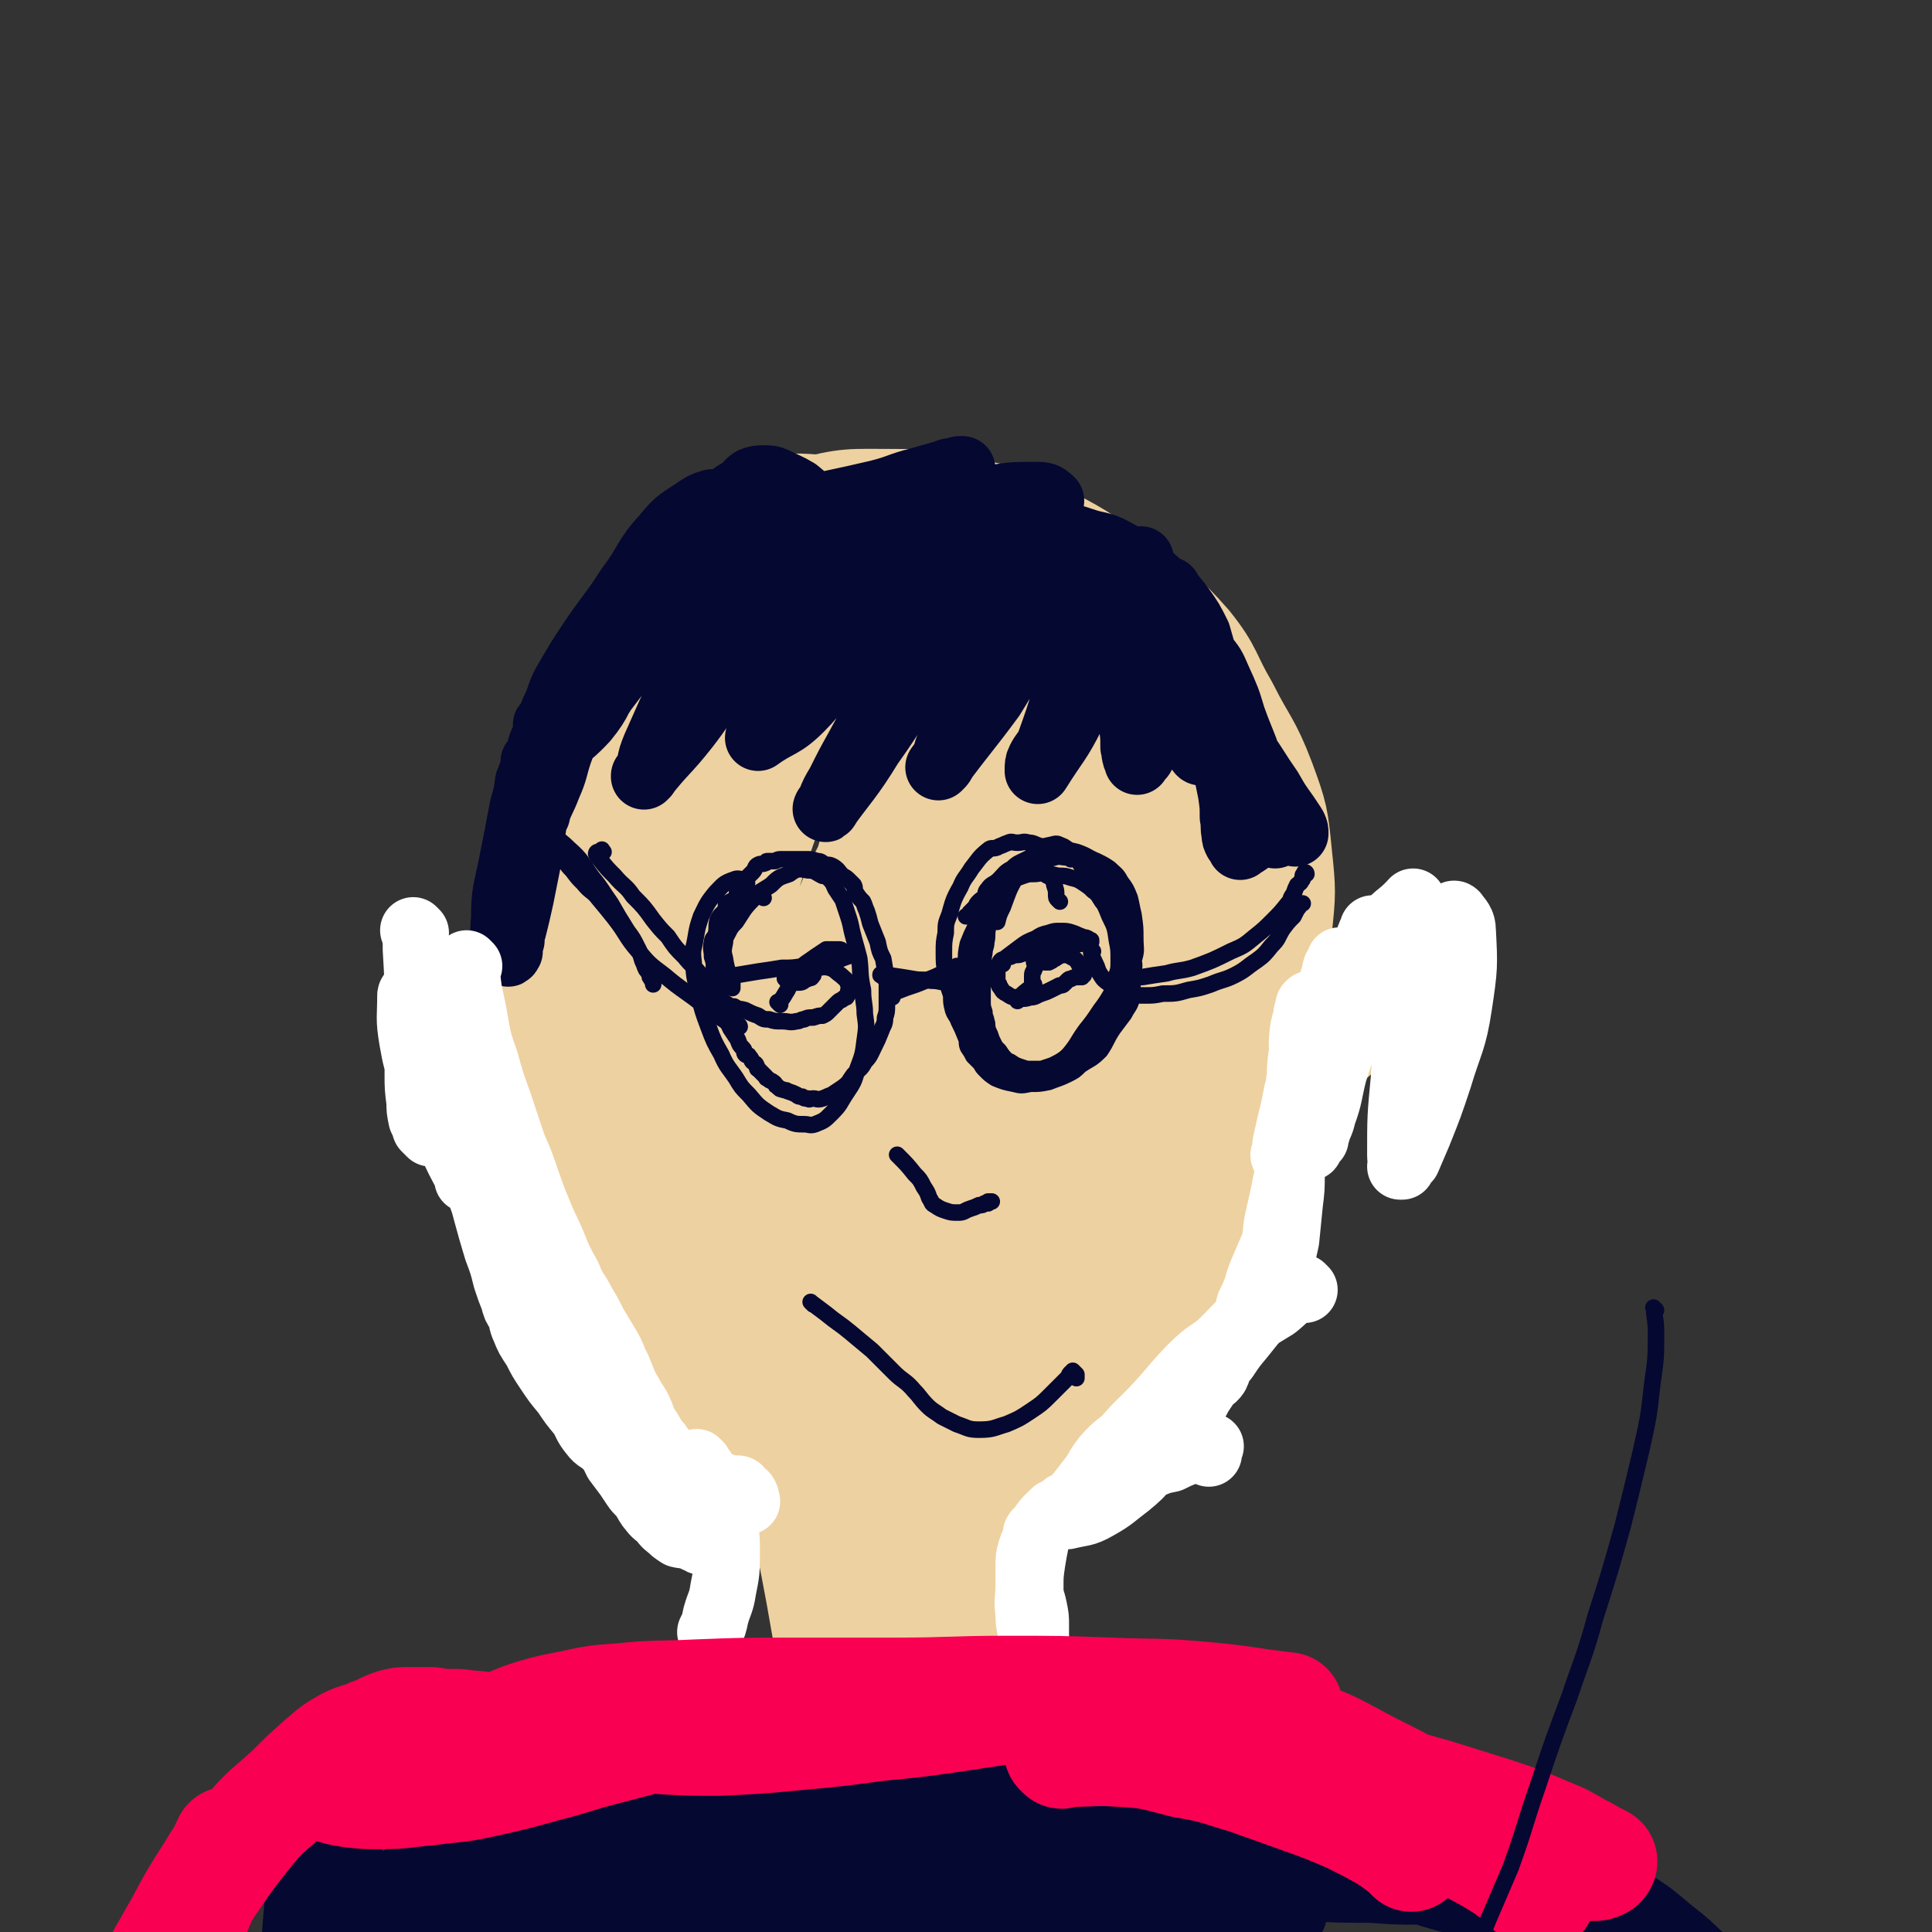
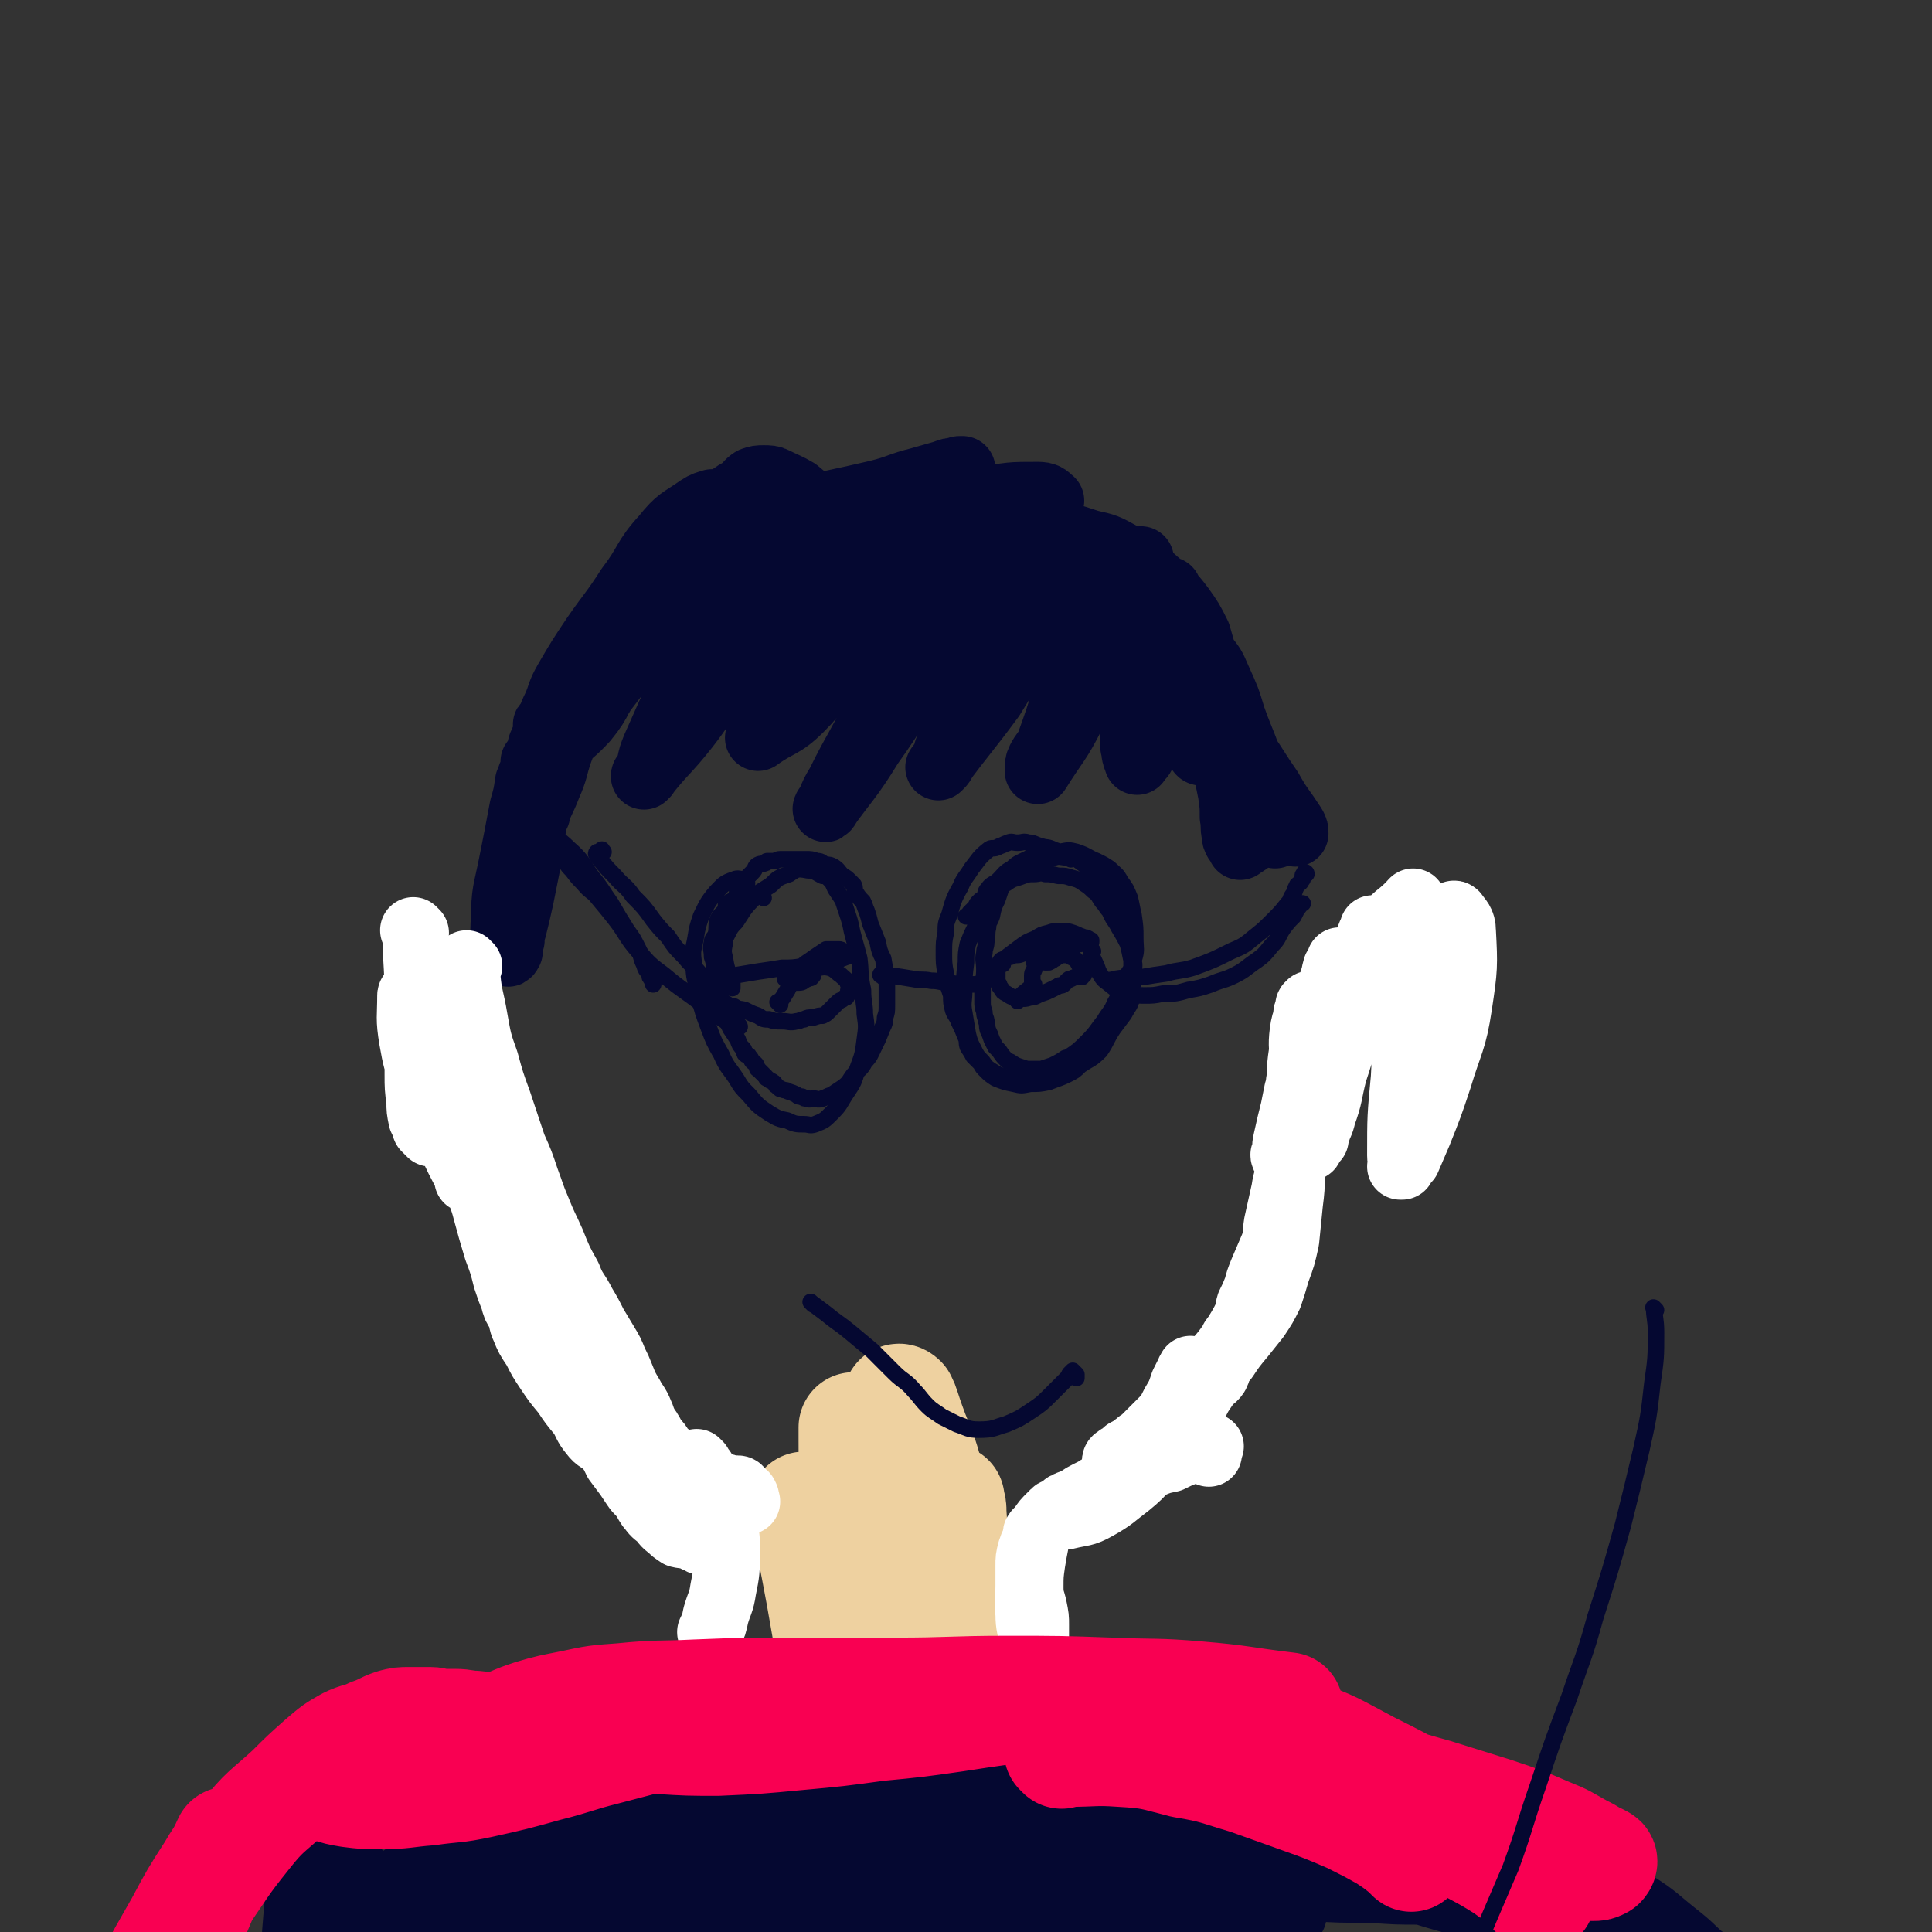
<svg xmlns="http://www.w3.org/2000/svg" viewBox="0 0 1050 1050" version="1.1">
  <rect x="0" y="0" width="1050" height="1050" fill="#333333" stroke="none" />
  <g fill="none" stroke="#EED1A0" stroke-width="60" stroke-linecap="round" stroke-linejoin="round">
-     <path d="M453,371c-1,-1 -1,-1 -1,-1 -1,-1 0,0 0,0 0,0 0,0 0,0 0,0 0,-1 0,0 -1,0 0,1 -1,2 -8,10 -9,9 -17,18 -11,12 -11,12 -20,25 -12,16 -14,16 -23,33 -10,19 -10,19 -16,40 -7,27 -8,28 -10,57 -1,25 0,25 4,50 4,30 4,31 12,60 8,28 8,28 19,55 6,15 6,15 14,28 9,14 9,14 20,26 9,9 9,9 20,16 11,7 11,8 24,10 13,4 15,6 28,2 20,-6 21,-8 37,-22 18,-15 18,-16 30,-37 18,-28 17,-29 31,-60 10,-23 9,-23 18,-47 8,-21 8,-21 15,-42 5,-16 5,-17 8,-33 2,-15 3,-16 4,-31 0,-14 0,-15 -2,-29 -3,-15 -2,-16 -8,-29 -10,-21 -11,-21 -25,-39 -13,-16 -13,-17 -29,-31 -17,-14 -17,-14 -36,-25 -16,-9 -16,-10 -33,-16 -15,-4 -16,-5 -32,-4 -21,1 -22,1 -41,8 -16,5 -16,6 -29,16 -18,15 -19,15 -33,34 -14,21 -15,22 -23,46 -13,37 -12,38 -17,77 -5,37 -5,37 -5,74 0,30 1,30 5,59 3,25 1,26 10,48 8,21 10,20 23,39 9,13 9,14 20,24 12,10 12,11 27,16 16,5 17,6 34,5 21,-2 23,-1 40,-11 18,-11 17,-14 31,-30 18,-18 19,-18 34,-38 13,-20 11,-22 22,-43 13,-24 13,-23 24,-47 12,-25 13,-24 23,-49 8,-23 9,-24 14,-48 4,-20 4,-21 5,-42 0,-23 2,-25 -3,-47 -3,-15 -5,-16 -15,-28 -14,-18 -14,-19 -32,-33 -19,-16 -19,-17 -42,-28 -20,-9 -22,-8 -44,-11 -19,-4 -19,-4 -38,-2 -22,1 -23,0 -43,7 -20,7 -21,7 -38,20 -16,13 -17,13 -29,31 -15,23 -15,24 -24,51 -12,37 -13,37 -19,75 -6,39 -5,39 -5,79 0,28 0,28 5,56 5,28 5,28 16,55 8,20 9,20 22,37 11,16 11,16 26,29 13,10 14,11 30,17 19,9 19,10 40,13 21,3 22,2 44,-1 18,-3 20,-2 36,-11 24,-15 24,-16 43,-37 18,-20 16,-22 30,-44 13,-20 14,-19 24,-40 9,-21 7,-22 13,-44 7,-22 7,-22 11,-44 4,-25 4,-26 5,-51 0,-28 1,-29 -4,-57 -4,-27 -4,-28 -15,-54 -10,-25 -11,-25 -27,-46 -13,-18 -13,-20 -31,-32 -20,-13 -21,-14 -44,-19 -23,-6 -24,-5 -48,-3 -24,1 -24,2 -48,8 -18,4 -19,3 -35,12 -22,12 -24,11 -42,28 -14,15 -12,17 -21,36 -12,22 -14,21 -21,45 -9,32 -9,33 -11,67 -2,37 -3,38 2,74 5,32 6,32 16,62 10,31 9,32 24,60 9,17 11,17 25,31 16,17 15,19 34,33 14,9 15,8 31,13 20,6 21,7 42,7 15,0 16,0 29,-7 26,-15 28,-16 50,-37 19,-18 17,-20 32,-41 15,-22 16,-22 29,-45 12,-23 11,-24 20,-48 7,-20 7,-21 11,-41 4,-20 5,-20 5,-40 1,-24 1,-25 -4,-49 -4,-23 -4,-23 -14,-45 -10,-21 -12,-21 -25,-40 -13,-19 -13,-20 -29,-36 -21,-22 -22,-21 -46,-41 -17,-13 -17,-14 -35,-26 -15,-10 -15,-11 -33,-18 -17,-6 -17,-6 -35,-8 -14,-1 -16,-1 -29,4 -22,8 -25,6 -41,22 -20,18 -18,22 -31,46 -15,27 -14,28 -26,57 -10,28 -12,28 -18,56 -5,25 -4,25 -5,50 -1,29 -3,30 0,58 4,31 4,31 14,60 8,25 10,24 22,47 11,20 10,22 24,40 15,19 16,19 35,33 19,16 19,18 42,29 17,8 18,7 37,9 21,3 23,5 44,0 26,-7 27,-9 49,-25 19,-13 17,-17 33,-34 18,-21 20,-19 35,-42 15,-21 14,-22 25,-46 10,-22 10,-23 18,-46 9,-23 10,-23 15,-46 6,-22 6,-22 8,-45 2,-19 2,-20 0,-39 -2,-20 -2,-21 -9,-40 -8,-21 -10,-20 -20,-40 -10,-17 -8,-19 -20,-34 -15,-17 -16,-16 -35,-30 -20,-15 -20,-16 -43,-28 -17,-9 -17,-9 -36,-13 -22,-5 -22,-6 -45,-6 -24,0 -25,-1 -47,5 -21,6 -22,8 -40,20 -19,12 -20,12 -34,29 -20,24 -21,25 -35,52 -15,27 -15,27 -24,56 -11,38 -11,38 -16,77 -5,36 -6,37 -4,73 2,34 2,35 12,68 12,35 14,35 31,68 14,28 12,29 32,53 15,19 17,18 37,32 22,14 22,16 47,25 24,8 26,10 51,9 19,0 20,-3 37,-12 24,-13 25,-13 45,-32 26,-26 28,-27 47,-59 16,-28 12,-30 22,-61 10,-29 10,-29 17,-60 7,-31 7,-31 10,-63 3,-30 4,-31 2,-61 -1,-23 -3,-23 -9,-45 -5,-19 -4,-20 -14,-36 -12,-22 -12,-23 -30,-40 -14,-14 -15,-15 -34,-22 -21,-9 -23,-10 -46,-9 -28,1 -31,1 -55,14 -26,14 -27,17 -44,40 -20,26 -21,27 -32,59 -14,44 -15,45 -18,92 -4,50 -4,52 4,102 6,35 8,36 24,68 11,20 12,21 30,35 19,14 21,18 43,21 18,2 21,-2 36,-12 23,-16 25,-18 40,-41 18,-27 17,-29 25,-61 12,-40 12,-41 16,-83 3,-47 4,-48 -1,-94 -3,-27 -6,-28 -16,-53 -4,-10 -4,-12 -12,-19 -10,-7 -12,-10 -24,-10 -17,0 -21,0 -35,11 -25,18 -29,19 -44,47 -24,45 -22,48 -34,98 -11,45 -13,46 -13,92 0,28 3,29 11,55 4,12 5,13 15,21 15,13 15,18 34,22 15,3 20,2 34,-7 25,-17 27,-20 43,-46 18,-30 16,-33 25,-67 10,-38 12,-39 14,-78 1,-36 -1,-37 -8,-73 -4,-18 -4,-18 -13,-34 -5,-9 -6,-12 -15,-14 -12,-4 -17,-4 -27,3 -27,19 -32,20 -49,49 -27,46 -23,50 -39,102 -10,33 -12,33 -14,67 -2,24 0,25 6,49 3,13 3,16 13,24 11,9 16,14 30,11 23,-5 29,-8 44,-28 24,-29 23,-33 35,-70 14,-41 13,-43 17,-86 4,-41 3,-42 0,-84 -2,-20 -2,-21 -9,-39 -4,-10 -5,-13 -14,-18 -9,-5 -13,-7 -22,-2 -26,12 -33,12 -50,37 -30,47 -23,52 -43,107 -15,42 -16,42 -26,85 -3,12 -4,13 -1,25 3,15 2,20 13,29 10,8 17,12 29,6 27,-11 31,-15 49,-40 26,-34 23,-38 40,-80 19,-50 22,-50 32,-103 7,-34 4,-35 2,-70 -1,-19 -2,-20 -9,-37 -3,-8 -4,-11 -12,-13 -11,-3 -16,-6 -25,2 -29,26 -33,29 -50,66 -25,53 -19,57 -35,115 -11,37 -11,37 -18,74 -3,17 -4,18 -1,34 1,9 2,10 7,16 7,7 9,14 18,11 23,-7 28,-9 46,-29 25,-28 23,-31 39,-66 20,-43 20,-44 33,-91 6,-22 4,-23 5,-47 0,-8 -1,-8 -3,-15 -3,-7 -2,-9 -7,-12 -10,-5 -14,-9 -23,-3 -26,17 -31,20 -47,49 -27,46 -24,49 -39,100 -12,41 -10,42 -17,85 -2,15 -4,16 0,29 3,14 3,18 13,25 14,10 20,15 36,11 23,-7 25,-12 43,-32 25,-28 26,-30 41,-64 21,-48 20,-49 32,-100 7,-30 6,-31 7,-62 0,-11 -2,-12 -6,-23 -2,-6 -2,-8 -8,-10 -8,-4 -12,-7 -19,-2 -28,22 -35,23 -51,56 -27,57 -18,62 -35,125 -7,27 -8,27 -12,55 -2,10 -2,11 1,20 3,8 3,12 11,15 10,4 15,6 25,-1 21,-16 23,-19 37,-44 17,-31 15,-33 25,-67 11,-41 13,-41 17,-82 1,-15 -2,-15 -5,-29 -2,-4 -2,-6 -5,-8 -8,-2 -12,-5 -18,0 -23,21 -29,22 -42,53 -28,62 -23,66 -40,134 -6,22 -4,23 -6,46 -1,7 -2,8 1,14 4,8 4,14 12,15 12,2 18,1 28,-8 23,-23 23,-26 38,-57 15,-31 13,-32 21,-66 7,-34 6,-34 8,-69 1,-14 0,-14 -2,-29 -1,-4 -1,-5 -4,-8 -5,-5 -8,-10 -14,-7 -18,8 -24,9 -35,28 -26,46 -21,50 -38,102 -8,27 -7,27 -12,54 -2,12 -3,13 -1,24 1,9 1,11 7,18 3,4 7,6 11,3 15,-10 19,-11 29,-28 13,-25 12,-27 16,-56 5,-30 3,-30 2,-60 -1,-30 0,-31 -7,-59 -2,-8 -4,-8 -11,-13 -9,-6 -10,-10 -20,-9 -16,0 -20,0 -31,11 -24,23 -24,26 -39,56 -21,41 -23,42 -34,86 -9,36 -5,37 -7,75 0,10 0,11 2,21 3,12 3,12 8,23 1,4 2,4 4,7 3,3 3,2 6,4 1,1 1,1 2,1 0,0 0,0 0,0 1,1 0,1 0,0 0,-1 0,-1 0,-1 -7,-5 -8,-4 -15,-10 -11,-8 -11,-8 -21,-18 -14,-15 -13,-15 -26,-31 -8,-8 -7,-9 -15,-17 -10,-10 -11,-9 -21,-18 -9,-9 -9,-9 -18,-17 -7,-7 -7,-7 -14,-15 -6,-6 -6,-6 -12,-13 -6,-7 -6,-7 -12,-14 -6,-6 -7,-6 -13,-13 -5,-6 -4,-6 -9,-11 -4,-4 -4,-3 -7,-7 -4,-5 -3,-5 -6,-10 -1,-1 -2,-1 -3,-3 0,-1 0,-1 0,-1 0,-1 -1,-1 -1,-1 -1,-1 -2,0 -1,0 6,10 6,11 15,20 8,9 9,8 17,16 13,12 13,12 25,23 11,11 11,11 22,21 10,8 10,8 20,16 6,5 6,6 12,11 6,5 7,4 13,9 5,4 5,4 10,9 4,3 3,3 7,6 3,3 2,3 5,5 6,4 5,5 11,7 8,4 8,4 16,5 12,1 12,0 24,-2 11,-2 11,-3 21,-6 16,-6 15,-7 31,-14 11,-4 11,-3 21,-8 9,-4 9,-5 17,-9 9,-5 9,-4 17,-9 12,-7 11,-7 22,-15 7,-5 7,-5 14,-10 8,-6 7,-8 16,-13 8,-4 8,-3 17,-7 8,-3 8,-3 16,-5 7,-3 7,-2 15,-4 8,-2 8,-2 17,-4 10,-2 10,-2 19,-5 7,-2 7,-3 13,-6 7,-4 7,-5 13,-9 8,-7 8,-7 16,-13 7,-6 7,-6 14,-12 5,-4 5,-4 9,-8 2,-2 2,-2 4,-4 2,-2 2,-2 4,-3 1,-1 1,-2 1,-2 1,-1 1,-1 1,-1 1,0 0,-1 0,-1 0,0 0,0 0,0 -12,3 -12,1 -23,5 -11,5 -10,7 -20,14 -17,12 -17,12 -34,24 -8,5 -8,5 -16,10 -4,3 -4,3 -8,6 -5,4 -5,4 -9,8 -3,2 -2,2 -4,4 -1,1 -1,1 -1,1 -1,2 -1,2 -1,3 -1,1 -1,1 0,1 8,2 8,4 16,2 14,-3 14,-3 26,-10 9,-5 8,-6 16,-13 4,-4 4,-4 8,-8 1,-1 2,-1 3,-3 0,-1 1,-2 1,-2 -22,9 -24,9 -46,22 -7,4 -5,7 -12,13 -5,4 -6,5 -10,7 " />
    <path d="M481,787c-1,-1 -1,-1 -1,-1 -1,-1 0,0 0,0 0,-1 0,-1 0,-2 -1,-2 -2,-2 -2,-4 -1,-1 0,-2 0,-1 -1,18 -3,19 -3,38 -1,21 1,21 2,42 1,19 1,19 1,37 0,19 -1,19 -2,38 -1,10 -1,10 -1,20 -1,3 -1,3 -1,6 -1,2 0,2 0,4 0,1 0,1 -1,1 0,0 0,0 0,0 0,0 0,0 0,-1 -1,-25 -2,-25 -2,-51 -1,-27 -1,-27 -1,-54 -1,-23 0,-23 0,-46 0,-10 0,-10 -1,-20 0,-2 -1,-2 -1,-4 0,-1 0,-3 0,-2 -1,6 -2,8 -3,16 -2,27 -2,27 -2,54 0,20 1,20 2,41 1,18 1,18 2,36 1,11 2,11 3,21 1,3 1,3 1,7 1,0 0,2 0,1 -1,-23 0,-24 -1,-48 -2,-28 -2,-28 -3,-56 -2,-29 -1,-29 -2,-58 -1,-9 -1,-9 -1,-19 0,-2 0,-2 0,-4 0,-1 0,-3 0,-2 1,28 0,29 1,58 2,36 3,36 6,72 3,34 3,34 5,68 1,9 1,9 1,19 1,3 0,4 0,7 0,0 0,0 0,0 0,0 0,0 0,0 1,-41 0,-41 1,-81 1,-47 -1,-47 1,-94 1,-21 2,-21 5,-42 1,-8 2,-8 4,-17 0,-3 -1,-3 0,-5 0,-1 1,-1 2,0 1,2 1,2 2,5 7,22 10,22 14,44 4,21 1,21 2,43 0,27 -1,27 -1,54 0,23 1,23 2,46 0,8 1,9 0,17 0,3 -1,3 -1,5 0,1 1,1 1,1 0,1 0,2 0,2 2,-19 4,-20 5,-39 2,-29 0,-29 1,-58 1,-15 2,-15 2,-30 1,-14 1,-14 0,-29 0,-3 0,-3 -1,-6 0,0 0,-2 0,-1 -3,14 -5,15 -6,31 -2,31 -1,31 0,62 2,41 4,40 7,81 1,18 1,18 1,36 1,5 0,5 0,10 0,1 0,4 0,2 -9,-30 -12,-32 -19,-65 -11,-50 -9,-51 -17,-101 -4,-26 -4,-26 -8,-52 -1,-7 -1,-7 -2,-14 -1,-3 0,-3 -1,-5 0,-1 -1,-3 -1,-2 -1,31 -2,33 -1,66 3,40 4,40 9,80 4,28 5,28 9,57 1,11 1,11 1,22 1,4 0,4 0,8 -1,1 0,2 0,1 -9,-23 -12,-24 -18,-50 -9,-37 -6,-38 -14,-75 -7,-34 -8,-34 -15,-68 -2,-8 -2,-8 -3,-16 -1,-2 -1,-5 -1,-4 6,31 7,34 13,69 5,33 5,33 10,67 3,21 3,21 6,43 2,19 2,19 2,38 1,5 0,5 0,9 -1,1 0,3 0,2 -3,-4 -4,-5 -7,-11 -6,-14 -6,-15 -10,-30 -2,-5 -2,-5 -2,-11 -1,-2 0,-2 0,-5 0,-1 0,-1 0,-1 " />
  </g>
  <g fill="none" stroke="#050831" stroke-width="36" stroke-linecap="round" stroke-linejoin="round">
    <path d="M500,1015c-1,-1 -1,-2 -1,-1 -3,0 -2,2 -5,3 -3,1 -3,1 -7,2 -3,1 -3,2 -7,3 -7,2 -7,2 -15,3 -12,1 -12,1 -23,1 -13,0 -13,-1 -26,-2 -16,-1 -16,-2 -33,-2 -13,0 -13,0 -25,2 -15,2 -15,2 -29,5 -8,2 -9,1 -17,4 -6,2 -6,2 -11,5 -3,1 -3,1 -6,3 -1,0 -1,1 -2,1 -1,0 -2,0 -1,0 9,-1 10,-1 21,-2 17,-2 17,-3 35,-4 20,-2 20,-1 41,-2 22,-1 22,-1 43,-1 19,0 19,2 38,3 18,1 18,0 36,1 13,0 13,1 27,1 11,0 11,0 22,-1 7,0 7,0 14,-1 4,-1 4,-1 9,-2 2,-1 2,-1 4,-2 1,-1 2,0 3,-1 0,0 1,0 1,0 -24,-3 -25,-4 -49,-6 -23,-1 -23,0 -46,0 -24,0 -24,0 -48,0 -21,0 -21,0 -41,1 -16,1 -16,1 -33,3 -12,1 -12,1 -25,3 -8,1 -8,1 -17,2 -4,0 -4,0 -8,1 -2,0 -2,0 -4,1 -1,0 -1,1 -1,2 0,0 0,0 0,0 0,0 -2,-1 -1,-1 18,2 19,4 39,5 23,1 23,0 46,0 24,0 24,-1 49,-2 25,-1 25,0 50,-1 23,-1 23,-1 47,-2 17,0 17,0 34,0 17,0 17,0 34,1 14,0 14,0 27,1 14,1 14,1 29,2 8,0 8,0 17,0 5,0 5,0 10,0 2,0 2,0 5,0 1,0 1,0 2,0 0,0 1,0 1,0 -15,1 -16,2 -32,2 -21,0 -21,0 -43,-1 -23,-1 -23,-2 -45,-5 -19,-2 -19,-3 -38,-6 -19,-2 -19,-2 -38,-4 -14,-1 -14,-1 -27,-1 -11,0 -11,0 -23,0 -6,0 -6,0 -13,1 -3,0 -2,1 -5,1 -1,0 -1,0 -2,0 -1,0 -2,0 -1,0 8,0 9,0 19,0 21,0 21,-1 41,-1 23,-1 23,0 45,-1 18,0 18,-1 35,-1 18,0 18,0 36,0 12,0 12,0 24,1 12,1 12,1 24,2 8,1 8,1 15,2 6,1 6,1 11,2 4,1 4,0 7,1 2,1 2,1 4,2 1,0 1,0 2,0 2,0 2,1 3,2 1,0 0,0 1,0 0,0 1,0 1,0 -3,2 -4,3 -8,4 -20,4 -20,3 -40,5 -25,2 -25,1 -50,2 -25,1 -25,1 -50,3 -22,1 -22,2 -44,3 -15,1 -15,1 -30,1 -17,0 -17,0 -34,-1 -10,-1 -10,-1 -20,-2 -7,-1 -7,-1 -14,-2 -4,-1 -4,-1 -9,-1 -2,0 -2,0 -4,0 -1,0 0,-1 -1,-1 -1,0 -2,0 -1,0 6,0 8,0 16,0 20,1 20,2 41,3 21,2 21,2 43,3 19,1 19,1 38,1 13,0 13,0 26,-1 9,0 9,0 18,-1 6,0 6,-1 12,-1 3,0 3,0 5,0 1,0 1,0 2,-1 0,0 0,0 0,0 -2,0 -2,0 -4,0 -20,0 -20,0 -41,1 -25,1 -25,1 -50,2 -25,1 -25,2 -50,3 -20,1 -20,1 -40,1 -20,0 -20,0 -39,1 -18,0 -18,1 -35,1 -15,0 -15,0 -29,0 -12,0 -12,0 -24,0 -9,0 -9,1 -19,1 -6,0 -6,0 -12,0 -4,0 -4,1 -8,1 -3,0 -3,0 -5,0 -1,0 -1,-1 -2,-1 -1,0 -2,0 -1,0 0,-1 1,-1 3,-2 14,-4 13,-5 27,-8 23,-4 23,-3 46,-6 23,-3 23,-2 46,-5 18,-3 18,-3 36,-6 16,-3 16,-3 32,-7 9,-2 9,-2 18,-4 5,-1 5,-1 9,-2 2,0 2,0 4,-1 2,0 4,-1 3,-1 -10,1 -13,2 -25,4 -25,4 -25,4 -49,9 -23,4 -23,5 -47,9 -22,4 -22,4 -45,8 -21,4 -22,3 -43,7 -17,3 -17,3 -34,6 -11,2 -11,2 -23,5 -8,2 -8,2 -16,4 -5,1 -5,1 -9,2 -2,0 -2,0 -4,0 -1,0 -1,0 -1,0 0,0 0,0 0,0 0,0 -2,0 -1,0 14,-10 14,-13 30,-19 18,-7 19,-5 39,-9 18,-4 19,-3 37,-6 24,-4 24,-4 48,-8 20,-3 20,-3 41,-6 14,-2 14,-3 28,-5 14,-3 14,-2 28,-5 9,-2 9,-2 17,-4 5,-1 5,-1 10,-2 2,0 2,0 4,-1 2,0 1,-1 3,-1 1,0 1,0 2,0 0,0 0,0 0,-1 0,0 0,0 0,0 0,0 -1,0 0,0 1,-1 2,0 4,0 2,0 2,-1 4,-2 2,-1 1,-2 3,-3 2,-1 2,-1 5,-1 3,-1 3,-1 6,-2 2,-1 2,-1 3,-2 0,-1 0,-1 0,-1 1,-1 0,-1 1,-1 1,-1 1,0 2,0 0,0 0,-1 0,-1 0,0 0,0 0,0 -9,-3 -9,-6 -18,-6 -17,-2 -18,0 -35,1 -22,1 -22,1 -44,2 -16,1 -16,2 -31,2 -18,2 -18,1 -36,2 -15,2 -16,2 -31,4 -15,2 -16,2 -31,5 -10,3 -10,4 -19,7 -7,4 -7,4 -14,7 -5,3 -5,4 -10,6 -2,2 -3,1 -5,2 -1,2 -1,2 -2,3 -1,1 -2,1 -2,1 -1,1 0,1 0,1 0,1 1,1 1,1 9,1 9,3 17,2 15,-2 14,-4 29,-8 13,-3 13,-3 27,-5 19,-5 19,-5 39,-9 17,-3 17,-3 33,-5 17,-3 17,-3 35,-5 15,-1 15,-1 30,-1 14,-1 14,-2 29,-2 8,-1 8,-1 16,-1 8,0 8,0 16,0 8,0 8,0 15,0 3,0 3,-1 6,-1 2,0 2,0 4,0 1,0 1,0 1,0 1,0 2,0 2,0 -4,1 -5,2 -10,3 -26,7 -26,6 -52,13 -20,5 -20,5 -40,9 -21,5 -21,5 -42,9 -22,5 -22,5 -45,9 -13,2 -13,2 -27,4 -14,2 -14,2 -29,5 -8,1 -8,2 -17,4 -5,1 -5,0 -10,1 -3,1 -3,2 -5,2 -1,1 -1,1 -2,1 -1,0 -2,0 -1,0 0,0 0,0 1,0 13,-8 13,-9 26,-16 12,-7 13,-6 25,-12 19,-9 19,-9 38,-17 14,-6 13,-7 28,-12 17,-5 18,-3 35,-7 15,-3 15,-4 30,-5 18,-2 18,-1 36,-2 17,-2 17,-3 33,-5 16,-1 16,0 33,-1 13,-1 13,-2 27,-2 14,-1 14,0 28,0 14,0 14,1 28,1 14,0 14,0 27,0 17,0 17,-1 33,0 16,1 16,1 33,4 13,2 13,2 25,5 14,3 14,3 28,6 8,2 8,2 17,5 8,2 8,2 16,5 6,2 6,2 12,4 3,1 3,0 6,0 2,0 2,0 3,1 1,0 1,1 2,1 1,1 2,0 2,0 -9,-5 -9,-7 -19,-10 -15,-5 -15,-3 -30,-5 -13,-3 -13,-3 -27,-5 -24,-3 -24,-2 -48,-5 -14,-1 -14,-1 -28,-3 -25,-2 -25,-1 -50,-5 -22,-3 -22,-6 -43,-8 -14,-2 -14,0 -28,0 -12,-1 -12,-2 -23,-2 -7,0 -7,1 -14,1 -4,1 -4,1 -8,1 -1,1 -2,0 -3,0 -1,0 -1,1 0,2 1,0 2,0 4,0 18,3 18,4 36,6 22,2 22,1 45,1 17,1 17,0 35,0 20,0 20,0 40,0 15,0 16,0 31,1 11,1 11,1 23,2 13,2 13,2 26,5 12,3 12,3 25,6 9,3 9,3 18,5 8,2 9,2 17,4 8,2 7,2 15,5 6,2 6,2 11,4 5,1 5,1 9,2 2,1 3,1 5,2 2,2 2,2 5,3 2,1 2,1 4,1 1,1 1,1 1,1 1,1 1,0 2,0 0,0 0,1 -1,1 -24,3 -25,4 -50,4 -23,1 -23,1 -47,0 -31,-1 -31,-1 -62,-4 -18,-2 -18,-2 -37,-5 -14,-3 -14,-4 -28,-7 -13,-3 -13,-3 -26,-5 -8,-1 -8,-1 -16,-2 -4,-1 -4,-1 -7,-2 -2,-1 -2,-1 -4,-1 -1,0 -3,0 -2,0 15,3 17,3 34,7 21,4 21,5 43,10 26,5 26,5 53,9 16,2 16,2 33,3 17,1 17,1 34,1 14,1 14,1 27,1 11,1 11,1 21,0 5,0 5,-1 10,-1 4,-1 4,0 7,0 2,0 2,0 3,0 1,0 3,0 2,0 -12,0 -14,1 -29,1 -24,-1 -24,0 -49,-3 -27,-2 -27,-1 -54,-6 -21,-4 -20,-7 -41,-12 -19,-4 -19,-3 -37,-7 -16,-4 -16,-5 -32,-7 -9,-2 -9,-1 -18,-1 -6,0 -6,-1 -13,-1 -2,0 -2,0 -4,0 -2,0 -2,0 -4,0 0,0 0,0 0,0 0,0 0,0 0,0 -3,-1 -3,-2 -6,-2 -13,-2 -13,-1 -26,-2 -10,0 -10,0 -20,0 -12,0 -12,0 -24,0 -11,0 -11,0 -22,1 -8,0 -8,0 -16,1 -4,0 -4,0 -8,1 -3,0 -3,0 -6,1 -2,0 -1,1 -3,1 0,0 -1,0 0,0 1,1 2,2 4,2 18,1 19,1 37,0 13,-1 13,-2 25,-4 11,-2 11,-2 21,-5 3,-1 3,-1 7,-2 2,-1 2,0 4,-1 1,0 1,0 1,-1 1,-1 1,-1 2,-1 0,0 0,0 0,0 0,0 0,-1 -1,-1 -5,-1 -5,-1 -10,-1 -6,-1 -6,0 -11,0 -5,0 -5,0 -10,0 -4,0 -4,0 -9,0 -6,0 -6,1 -12,1 -5,1 -5,0 -10,0 -6,0 -6,0 -11,1 -5,1 -5,1 -10,2 -5,2 -6,2 -11,2 -8,2 -8,1 -16,2 -6,2 -6,2 -12,3 -6,2 -6,2 -11,2 -5,1 -5,1 -10,1 -5,1 -5,1 -10,1 -7,0 -7,1 -13,1 -7,1 -7,0 -14,1 -6,0 -6,1 -12,1 -5,0 -5,0 -11,0 -6,0 -6,1 -13,1 -6,0 -6,0 -12,0 -6,0 -6,0 -12,0 -5,0 -5,0 -10,0 -3,0 -3,0 -7,-1 -3,-1 -3,-1 -6,-2 -4,-2 -4,-1 -7,-2 -4,-1 -4,-1 -8,-2 -3,-2 -3,-2 -7,-3 -2,-2 -2,-2 -5,-2 -3,-1 -3,-2 -6,-1 -3,0 -3,1 -7,1 -3,1 -3,0 -6,1 -5,2 -5,1 -9,4 -6,5 -6,5 -10,12 -6,8 -6,8 -9,17 -4,11 -4,12 -5,24 -1,12 -1,12 0,25 0,8 1,8 2,16 1,4 1,4 3,8 0,1 1,1 1,1 1,1 0,2 0,2 4,-9 7,-9 9,-18 4,-17 3,-17 3,-35 1,-11 0,-11 0,-22 0,-6 0,-6 -1,-12 0,-3 -1,-3 -1,-5 -1,-1 0,-2 0,-1 0,16 1,18 0,36 0,21 0,21 0,42 -1,7 -1,7 -1,14 0,4 0,4 0,7 0,1 0,2 0,1 4,-12 4,-13 7,-27 3,-15 2,-15 5,-30 1,-10 1,-10 2,-20 1,-4 0,-4 1,-7 0,-2 1,-2 1,-4 0,0 0,0 0,0 0,0 -1,-1 0,0 0,13 2,14 2,28 1,15 1,15 1,30 0,7 -1,7 0,15 0,3 0,3 1,6 1,1 1,2 2,2 3,-2 5,-3 8,-7 7,-15 6,-16 11,-32 2,-10 1,-10 4,-20 0,-3 1,-3 1,-6 1,-2 1,-2 1,-4 0,-1 0,-2 0,-1 0,3 1,4 1,9 0,2 0,2 0,4 0,0 0,1 0,1 3,-3 3,-4 7,-7 5,-4 5,-4 11,-7 5,-3 6,-3 12,-5 7,-1 7,-1 15,-1 9,-1 9,0 17,1 13,1 13,2 27,3 10,2 10,2 20,2 12,1 13,0 25,0 13,0 13,-1 26,-1 12,-1 12,-1 25,-2 14,-2 14,-2 28,-4 11,-1 11,0 21,-1 15,-2 15,-3 29,-5 10,-1 10,-1 20,-2 9,-2 9,-2 18,-3 11,-2 11,-2 22,-2 7,-1 7,-1 13,-1 7,-1 7,-2 14,-2 7,-1 7,0 14,-1 9,-1 9,-2 18,-2 9,-1 9,0 18,0 7,0 7,1 13,1 9,1 9,0 17,1 8,0 8,0 16,1 6,0 6,1 12,1 6,0 6,0 12,0 6,0 6,1 12,1 7,0 7,-1 14,0 6,0 6,1 13,2 5,0 5,0 11,0 6,0 6,1 11,1 7,0 7,0 13,0 8,0 8,0 15,1 6,0 6,0 12,1 5,0 5,0 10,1 6,1 6,1 11,2 6,1 6,1 12,2 7,1 7,2 13,3 5,1 5,0 10,1 5,1 5,0 9,2 5,1 4,2 9,4 4,2 4,2 8,5 4,2 4,2 8,5 5,3 4,4 9,8 5,3 5,3 10,7 5,3 5,2 9,6 4,2 4,2 7,5 1,1 1,1 3,3 1,1 1,0 2,1 1,1 1,1 2,2 0,0 0,0 0,0 -9,-8 -8,-8 -17,-15 -10,-8 -10,-9 -21,-16 -9,-6 -10,-6 -20,-10 -6,-2 -7,-2 -13,-4 -4,-1 -4,-1 -9,-1 -2,0 -2,1 -5,1 -1,0 -1,0 -2,0 -1,0 -1,0 -1,1 0,0 0,1 0,1 1,3 1,4 3,6 7,7 8,7 16,12 7,5 7,4 14,8 7,3 7,2 14,5 7,2 7,2 13,4 4,1 4,1 9,2 1,0 1,0 3,0 1,0 0,1 1,1 0,0 1,0 1,0 -14,-6 -14,-7 -29,-12 -14,-6 -14,-6 -29,-10 -11,-3 -11,-3 -21,-5 -16,-3 -16,-3 -31,-6 -9,-1 -9,-1 -18,-2 -5,-1 -5,-1 -10,-1 -4,0 -4,0 -7,0 -1,0 -1,-1 -3,-1 -1,0 -1,0 -2,0 -1,0 -2,0 -1,0 16,6 17,6 35,11 11,4 11,4 23,7 10,2 10,2 21,5 7,2 7,2 15,4 3,1 3,1 7,2 1,0 1,0 3,1 1,0 1,1 2,1 1,0 1,0 2,0 0,0 0,1 0,1 0,0 0,0 0,0 -5,1 -5,1 -10,1 " />
  </g>
  <g fill="none" stroke="#050831" stroke-width="9" stroke-linecap="round" stroke-linejoin="round">
    <path d="M279,441c-1,-1 -1,-1 -1,-1 -1,-1 0,0 0,0 0,0 0,0 0,0 0,0 0,0 0,0 -1,-1 0,0 0,0 0,0 0,0 0,0 1,1 1,1 3,1 7,5 7,5 14,10 7,5 8,4 14,10 8,7 7,8 13,16 5,6 5,7 10,14 4,7 4,7 9,15 3,4 3,4 6,10 2,4 1,4 3,8 1,3 1,3 3,5 0,2 0,2 1,3 0,1 1,1 1,2 0,1 0,1 0,1 " />
    <path d="M396,493c-1,-1 -1,-1 -1,-1 -1,-1 0,0 0,0 0,0 0,0 0,0 0,0 -1,0 0,0 1,-2 2,-2 4,-3 2,-2 1,-3 2,-5 1,-1 2,-1 2,-2 1,-1 0,-2 1,-2 0,-1 1,0 2,0 0,0 -1,0 -1,-1 0,0 0,-1 0,-1 -3,0 -4,-1 -6,0 -6,2 -6,3 -10,7 -5,6 -5,7 -8,13 -2,6 -2,6 -3,12 -1,6 -2,6 -1,13 0,9 1,9 3,19 2,8 2,8 5,16 3,8 3,8 7,15 3,7 4,7 8,13 3,5 3,5 7,9 5,6 5,6 11,10 5,3 5,3 10,4 4,2 5,2 9,2 3,0 3,1 6,0 5,-2 5,-2 9,-6 5,-5 4,-5 8,-11 4,-6 4,-6 6,-13 3,-8 3,-8 4,-16 1,-7 1,-7 0,-14 0,-6 -1,-6 -1,-13 -2,-9 -1,-9 -2,-17 -2,-8 -2,-7 -4,-15 -1,-5 -1,-5 -3,-11 -1,-3 -1,-3 -2,-6 -2,-3 -2,-3 -4,-6 -1,-2 -1,-3 -3,-5 -2,-2 -2,-2 -4,-2 -4,-2 -4,-3 -8,-3 -5,-1 -6,-1 -10,2 -6,2 -6,2 -10,6 -6,4 -6,3 -10,8 -5,5 -5,6 -9,12 -4,4 -3,4 -6,9 -3,4 -3,3 -5,7 -1,0 -1,0 -1,1 " />
    <path d="M480,531c-1,-1 -1,-1 -1,-1 -1,-1 0,0 0,0 0,0 0,0 0,0 0,0 -1,0 0,0 1,-1 2,0 4,0 7,1 7,1 13,2 5,1 5,0 10,1 5,0 5,1 9,1 6,1 6,1 11,1 3,0 3,0 6,0 " />
-     <path d="M576,490c-1,-1 -1,-1 -1,-1 -1,-1 -1,-1 -1,-3 0,-2 0,-2 -1,-5 0,-1 0,-1 -1,-3 -1,-1 -1,-1 -2,-2 -1,0 -1,0 -2,-1 -1,0 -1,-1 -2,-1 -3,-1 -4,-1 -7,0 -4,0 -4,0 -8,2 -4,4 -5,4 -8,8 -5,8 -4,8 -7,17 -3,6 -3,6 -4,13 -1,9 -1,9 -2,17 0,8 0,8 1,16 0,7 0,7 2,14 1,5 0,5 2,10 1,4 1,4 4,7 1,3 1,3 4,5 4,3 4,4 8,5 5,1 5,1 10,-1 5,-1 5,-2 10,-5 5,-4 5,-4 10,-9 5,-6 4,-6 9,-13 4,-5 4,-5 8,-11 3,-4 3,-4 6,-9 1,-4 1,-4 2,-8 2,-5 2,-5 2,-10 0,-6 0,-6 -1,-11 -1,-7 -1,-7 -4,-13 -2,-5 -2,-5 -5,-11 -2,-4 -2,-4 -5,-8 -2,-4 -2,-4 -5,-8 -2,-3 -2,-4 -4,-6 -3,-3 -3,-3 -6,-5 -3,-1 -3,-2 -6,-1 -5,1 -5,1 -9,4 -6,6 -6,7 -11,14 -4,7 -4,8 -7,16 -2,4 -2,4 -3,8 " />
    <path d="M594,517c-1,-1 -2,-2 -1,-1 0,2 0,3 2,7 1,2 1,2 2,5 2,3 2,4 5,6 4,3 4,4 9,5 5,2 5,2 11,2 5,0 5,0 10,-1 7,0 7,0 14,-2 6,-1 6,-1 12,-3 7,-3 7,-2 13,-5 6,-3 6,-4 12,-8 4,-3 4,-3 8,-8 4,-4 3,-4 6,-9 3,-4 3,-4 6,-7 1,-2 1,-2 2,-4 1,-1 1,-1 2,-3 0,0 0,0 0,0 0,0 0,0 1,0 0,0 0,0 0,0 " />
-     <path d="M489,629c-1,-1 -1,-1 -1,-1 -1,-1 0,0 0,0 0,0 0,0 0,0 5,5 5,5 9,10 3,3 3,3 5,7 2,3 2,3 3,6 2,3 1,3 3,4 3,2 3,2 6,3 3,1 3,1 7,1 3,0 3,-1 6,-2 3,-1 3,-1 5,-2 2,0 2,0 3,-1 1,0 1,0 2,0 0,0 0,-1 0,-1 1,0 1,0 2,0 0,0 0,0 0,0 " />
    <path d="M442,709c-1,-1 -1,-1 -1,-1 -1,-1 0,0 0,0 0,0 0,0 0,0 4,3 4,3 8,6 6,5 7,5 13,10 6,5 6,5 12,10 6,6 6,6 12,12 5,5 6,4 11,10 3,3 3,4 7,8 3,3 4,3 8,6 4,2 4,2 8,4 6,2 6,3 12,3 8,0 8,-1 15,-3 7,-3 7,-3 13,-7 6,-4 6,-4 11,-9 3,-3 3,-3 6,-6 2,-2 2,-2 4,-4 0,-1 0,-1 1,-2 1,0 1,0 2,0 0,0 -1,0 -1,-1 0,0 0,0 0,0 1,1 1,1 2,2 0,1 0,1 0,2 " />
  </g>
  <g fill="none" stroke="#050831" stroke-width="36" stroke-linecap="round" stroke-linejoin="round">
    <path d="M376,313c-1,-1 -2,-1 -1,-1 1,-2 2,-2 4,-4 3,-4 3,-4 6,-8 2,-3 2,-4 5,-7 1,-1 2,-1 3,-3 1,-1 1,-1 1,-2 1,-1 1,-1 1,-2 1,-1 1,-1 2,-1 0,0 0,0 0,0 0,0 0,-1 -1,-1 -11,7 -12,6 -22,16 -10,10 -9,11 -17,23 -7,12 -6,12 -13,23 -5,8 -5,8 -10,16 -3,4 -3,4 -5,9 -2,3 -1,3 -2,5 -1,1 -1,1 -1,1 0,1 0,1 0,1 0,0 1,0 1,-1 9,-12 9,-11 17,-24 9,-14 9,-14 17,-28 7,-13 6,-13 12,-25 4,-8 4,-8 8,-16 2,-3 2,-3 4,-7 1,-1 0,-2 1,-3 1,0 1,0 1,0 1,0 0,-1 0,-1 -3,1 -4,1 -7,3 -10,7 -11,6 -19,16 -11,12 -9,14 -19,27 -9,14 -10,14 -19,27 -8,12 -8,12 -15,24 -4,7 -3,7 -6,14 -2,4 -2,4 -3,8 -1,1 -3,2 -2,2 0,1 2,2 3,1 14,-10 15,-10 28,-24 10,-10 8,-11 16,-23 9,-13 9,-14 18,-27 7,-10 7,-10 14,-20 4,-6 4,-6 8,-11 2,-2 3,-2 5,-4 2,-2 2,-3 5,-5 2,-1 2,-1 4,-1 2,-1 2,-1 3,-2 0,-1 0,-1 1,-1 0,-1 0,-1 0,-1 3,5 5,6 4,12 -3,17 -5,17 -11,33 -7,19 -7,19 -16,37 -7,16 -8,15 -15,30 -4,9 -4,9 -8,18 -2,5 -2,5 -3,10 -1,3 -1,3 -2,5 -1,1 -1,0 -1,1 0,0 0,0 0,0 11,-14 12,-13 23,-27 14,-18 12,-20 26,-39 12,-15 13,-15 25,-30 11,-13 11,-14 23,-27 6,-7 6,-7 12,-12 5,-5 6,-4 11,-8 2,-2 2,-2 4,-3 1,-1 1,-1 1,-1 -4,16 -2,18 -8,33 -7,15 -10,14 -19,28 -9,14 -9,14 -18,29 -5,9 -5,9 -10,19 -3,6 -3,6 -5,12 -1,2 -1,2 -2,4 -1,1 -1,1 -1,1 0,0 0,0 0,0 11,-8 13,-6 23,-16 11,-11 9,-12 18,-24 7,-8 7,-8 14,-15 7,-9 7,-9 15,-17 5,-6 5,-6 10,-11 4,-4 4,-4 8,-7 3,-3 2,-4 6,-6 0,-1 0,-1 1,-1 1,-1 1,-1 1,-1 1,0 0,-1 0,-1 0,4 2,6 1,11 -5,18 -5,18 -13,36 -8,18 -9,18 -18,36 -6,11 -6,11 -12,22 -5,9 -5,9 -10,19 -3,5 -3,5 -5,10 -1,2 -3,5 -2,3 10,-14 13,-16 24,-34 15,-21 14,-22 28,-43 10,-16 10,-16 21,-31 9,-13 8,-14 17,-26 5,-7 6,-6 12,-12 3,-3 3,-3 6,-6 2,-2 2,-2 4,-2 0,-1 0,0 1,0 0,1 -1,1 -1,1 -4,18 -1,19 -7,36 -6,19 -8,18 -16,37 -6,14 -5,14 -11,27 -5,9 -6,8 -10,17 -3,5 -2,5 -4,10 -1,2 -1,2 -2,3 -1,1 -1,1 -1,1 0,0 0,0 0,0 14,-19 15,-19 29,-38 10,-16 9,-16 19,-32 9,-13 9,-13 18,-26 5,-8 5,-7 11,-15 2,-3 2,-3 4,-6 2,-1 1,-2 2,-3 1,0 1,0 2,0 1,4 2,4 1,8 -2,19 -3,19 -7,38 -4,17 -4,17 -10,35 -4,13 -4,13 -9,27 -2,4 -3,4 -5,8 -1,2 -1,3 -1,5 0,0 0,0 0,1 0,0 0,0 0,0 10,-16 11,-15 19,-31 9,-17 8,-18 15,-36 5,-11 5,-11 10,-23 3,-7 3,-7 6,-15 2,-3 3,-3 4,-6 2,-2 1,-2 2,-4 0,0 0,0 0,0 0,4 0,4 0,8 -2,14 -2,14 -3,28 -1,17 -2,17 -2,33 -1,10 0,10 0,20 1,7 1,7 1,13 1,2 0,2 1,5 0,1 1,1 1,2 0,1 0,1 0,1 1,-2 2,-2 3,-4 6,-16 7,-16 10,-33 3,-12 2,-12 2,-24 1,-11 0,-11 1,-22 0,-3 1,-3 1,-6 0,-2 0,-2 0,-4 0,0 0,-1 0,0 2,14 2,15 4,30 2,14 2,14 5,28 2,9 1,9 4,18 1,4 2,4 3,9 1,1 0,1 1,2 0,1 1,1 1,1 0,0 0,0 0,0 2,-7 3,-7 3,-14 2,-11 1,-11 1,-22 -1,-7 -1,-7 -2,-14 -2,-7 -2,-7 -4,-14 -4,-8 -4,-8 -9,-15 -6,-8 -7,-8 -14,-14 -9,-8 -9,-9 -18,-14 -9,-5 -9,-5 -18,-7 -12,-4 -12,-4 -24,-5 -11,-2 -11,-1 -21,-1 -9,1 -9,2 -18,4 -8,2 -8,3 -15,5 -7,3 -7,2 -13,5 -2,1 -3,1 -4,3 -1,0 -1,0 -1,1 0,0 0,0 0,0 5,1 5,3 10,1 12,-2 13,-3 25,-9 11,-6 11,-7 22,-14 5,-3 5,-3 11,-7 3,-2 3,-3 6,-5 1,-1 2,-1 1,-1 -2,-2 -3,-3 -7,-3 -15,0 -15,0 -30,3 -15,3 -15,4 -30,9 -10,3 -10,4 -20,8 -7,4 -7,4 -14,7 -5,3 -5,3 -9,6 -2,2 -3,2 -4,3 -1,0 -1,-1 -1,-1 -1,0 -2,2 -1,2 0,-1 1,-1 3,-2 9,-6 9,-6 17,-11 8,-4 8,-4 16,-8 4,-2 4,-2 7,-4 2,-1 2,0 3,-1 1,0 2,-1 2,-1 -4,-2 -5,-3 -10,-3 -9,-1 -10,-1 -19,1 -12,2 -13,2 -25,6 -12,5 -12,5 -23,10 -9,4 -9,3 -16,8 -9,6 -9,7 -17,13 -4,3 -5,3 -9,6 -2,2 -2,2 -4,4 -1,1 -1,1 -1,2 -1,1 -2,2 -1,2 3,2 4,4 8,3 12,0 13,0 25,-4 14,-4 15,-4 27,-12 9,-6 7,-8 14,-15 5,-5 5,-4 9,-9 2,-2 2,-2 4,-5 1,-1 1,-1 1,-1 1,-1 0,-2 -1,-2 -5,-3 -5,-6 -10,-5 -14,1 -15,2 -29,8 -13,6 -13,7 -25,15 -12,8 -11,9 -22,18 -7,6 -7,5 -13,11 -5,5 -5,5 -9,10 -3,3 -3,3 -4,6 -1,1 -1,1 -1,2 -1,0 -2,0 -1,0 9,-2 10,-1 19,-4 9,-4 9,-5 16,-10 4,-4 4,-5 7,-9 3,-3 3,-3 5,-6 2,-3 1,-3 3,-5 0,-1 0,-1 0,-1 0,-1 0,-1 0,-1 -3,-2 -3,-4 -7,-4 -11,2 -12,3 -22,8 -9,4 -8,5 -16,12 -13,12 -13,12 -25,25 -11,11 -11,11 -20,23 -6,7 -5,8 -10,16 -4,6 -4,6 -7,13 -1,3 0,3 -1,6 -1,2 -1,2 -2,4 0,0 0,0 0,0 0,0 -1,0 -1,-1 13,-12 16,-10 28,-23 9,-11 7,-12 14,-24 5,-9 5,-9 9,-17 4,-6 4,-6 7,-12 1,-3 1,-3 1,-6 1,-2 1,-2 1,-3 1,-1 1,-1 1,-1 1,-1 0,-1 0,-1 0,-1 -1,0 -1,0 -8,6 -9,5 -15,12 -8,10 -7,11 -14,23 -6,12 -6,12 -12,24 -5,11 -6,10 -9,21 -3,9 -2,9 -4,18 -1,5 -1,5 -2,9 -1,4 -2,3 -2,7 0,1 0,1 0,1 0,1 -1,1 -1,2 0,0 0,0 0,0 3,-9 4,-9 7,-17 4,-9 3,-9 6,-18 3,-8 3,-8 5,-17 1,-3 1,-3 1,-6 1,-1 1,-1 1,-1 0,0 0,0 0,0 -6,10 -8,10 -12,21 -6,17 -4,17 -8,35 -2,13 -2,14 -4,27 -2,10 -2,10 -4,20 -2,9 -2,9 -4,17 -1,3 -1,3 -1,6 -1,3 -1,3 -1,5 -1,0 0,0 0,1 0,0 -1,2 -1,1 -2,-7 -3,-9 -2,-19 0,-14 1,-14 4,-29 3,-15 3,-15 6,-31 2,-7 2,-7 3,-14 1,-2 1,-3 2,-5 0,-1 2,-3 2,-2 -1,9 -1,11 -2,22 -2,16 -2,16 -5,31 -2,10 -3,10 -5,20 -1,2 -1,2 -2,4 0,1 0,1 0,2 0,0 0,0 0,0 3,-16 2,-16 5,-31 4,-17 5,-17 10,-33 3,-11 2,-11 6,-21 7,-17 7,-18 15,-34 7,-12 8,-11 15,-23 7,-12 6,-13 14,-24 6,-11 7,-11 15,-20 8,-10 8,-9 16,-18 7,-7 7,-7 13,-13 5,-5 5,-5 10,-9 4,-3 4,-3 8,-5 3,-3 2,-3 5,-5 3,-1 3,-1 6,-1 3,0 4,0 6,1 6,3 7,3 12,6 6,5 6,5 11,10 5,6 4,7 9,13 3,3 3,3 7,5 4,4 4,4 8,6 3,2 3,2 6,2 2,1 2,1 4,1 1,0 1,0 2,0 0,0 0,0 0,0 -1,-3 0,-4 -3,-5 -10,-6 -11,-7 -23,-10 -11,-2 -12,-1 -23,0 -11,1 -11,2 -21,3 -9,2 -9,2 -18,4 -5,1 -6,0 -11,1 -2,1 -2,1 -5,2 -1,1 -1,1 -2,1 -1,0 -2,0 -1,0 8,-5 9,-5 18,-9 14,-5 14,-5 28,-9 16,-4 16,-4 31,-8 14,-3 14,-3 27,-6 12,-3 11,-4 23,-7 7,-2 7,-2 14,-4 2,-1 2,-1 5,-1 2,-1 2,-1 3,-1 1,0 1,0 1,0 -1,2 0,3 -2,5 -9,8 -9,7 -19,14 -6,4 -7,4 -13,8 -4,2 -4,2 -7,5 -1,1 -1,1 -2,1 -1,1 -1,1 -2,1 0,0 0,0 0,0 7,5 6,7 14,10 10,4 11,3 22,5 15,4 15,3 30,7 13,4 13,4 25,9 12,5 12,6 24,11 11,4 11,3 22,8 7,3 7,3 13,8 7,5 7,5 13,11 6,7 6,7 10,14 5,9 7,9 10,19 4,10 2,10 4,21 2,9 2,9 4,19 1,7 1,7 1,13 1,5 0,5 1,9 0,2 0,2 1,4 1,1 1,1 2,2 0,1 0,2 0,1 3,-2 5,-2 6,-6 3,-14 3,-15 1,-29 -3,-18 -5,-18 -11,-35 -3,-10 -3,-10 -8,-21 -3,-7 -3,-7 -8,-13 -4,-5 -4,-5 -9,-9 -4,-3 -4,-3 -8,-5 -3,-1 -3,-1 -5,-2 -1,-1 -1,0 -2,-1 -1,0 -1,-1 -1,-1 -1,-1 -1,0 -1,0 0,0 0,0 0,0 0,1 0,1 1,2 7,11 7,12 14,23 8,11 8,11 17,23 8,11 8,11 16,22 7,10 7,11 14,21 4,7 4,7 9,14 2,3 2,3 4,6 1,2 1,2 1,4 0,0 0,0 0,0 -2,-1 -3,-1 -4,-3 -10,-12 -10,-12 -19,-25 -8,-11 -8,-11 -16,-23 -6,-9 -6,-9 -11,-19 -4,-7 -4,-7 -7,-14 -2,-4 -1,-4 -2,-7 -1,-2 -1,-2 -2,-4 0,0 -1,0 -1,0 -1,-1 -1,-1 -1,-1 0,0 0,0 0,0 8,12 8,11 16,24 10,13 10,13 19,27 6,9 5,10 11,20 2,4 3,4 5,9 2,3 1,4 2,7 1,3 2,3 2,5 0,2 -1,2 -1,3 -1,1 -1,1 -2,2 " />
  </g>
  <g fill="none" stroke="#050831" stroke-width="9" stroke-linecap="round" stroke-linejoin="round">
    <path d="M424,546c-1,-1 -1,-1 -1,-1 -1,-1 0,0 0,0 3,-3 3,-4 5,-7 3,-6 2,-6 6,-11 4,-4 5,-4 9,-7 3,-2 3,-2 6,-4 1,0 1,0 2,0 2,0 2,0 4,0 0,0 1,0 1,0 2,0 1,1 2,1 1,1 2,1 2,1 1,1 0,1 0,1 0,0 2,0 2,0 0,0 -1,1 -2,1 -5,2 -5,2 -11,3 -6,2 -6,2 -12,2 -6,1 -6,1 -12,1 -6,1 -6,1 -13,2 -6,1 -6,1 -12,2 -4,2 -4,2 -8,4 -2,1 -2,1 -4,1 -2,1 -2,0 -3,1 -1,0 -1,0 -1,1 -1,1 0,1 0,2 0,0 0,0 0,0 0,0 -1,-1 0,-1 0,1 1,1 3,2 2,2 1,2 3,4 2,1 2,1 4,1 3,2 3,2 5,2 3,2 3,1 6,2 4,2 4,2 7,3 3,2 3,2 6,2 3,1 3,1 7,1 4,0 4,1 8,0 2,0 2,-1 4,-1 2,-1 2,-1 5,-1 3,-1 3,-1 5,-1 2,-1 2,-1 3,-2 2,-2 2,-2 4,-4 1,-1 1,-1 1,-1 2,-2 2,-1 3,-2 1,-1 1,-1 2,-1 0,-1 1,-1 1,-2 1,-1 0,-1 0,-1 0,-2 1,-2 0,-4 -1,-3 -2,-3 -4,-5 -3,-2 -3,-3 -6,-4 -4,-1 -4,0 -8,0 -3,0 -3,0 -6,0 -3,1 -3,0 -5,1 -2,1 -2,1 -3,3 -1,0 -1,0 -1,1 -1,0 -1,0 -1,0 -1,1 0,1 0,1 1,1 0,1 1,1 3,1 3,1 6,1 3,0 2,-1 5,-2 1,-1 2,0 2,-1 1,0 0,-1 0,-1 0,-1 1,0 1,0 -1,0 -1,-1 -2,-1 -1,0 -2,0 -2,0 -1,0 -1,1 -1,2 -1,0 -1,-1 -1,-1 " />
    <path d="M545,524c-1,-1 -1,-1 -1,-1 -1,-1 0,0 0,0 0,0 0,0 0,0 1,-1 1,-1 2,-2 4,-3 4,-3 8,-6 4,-3 4,-3 9,-5 3,-2 3,-2 7,-3 3,-1 3,-1 6,-1 4,0 4,0 7,1 3,1 2,1 5,2 1,1 2,0 3,1 1,0 0,1 1,1 0,0 1,0 1,0 0,0 0,1 0,1 0,0 0,0 0,0 -6,1 -6,1 -12,2 -4,1 -4,0 -9,1 -4,1 -4,1 -8,2 -3,1 -3,0 -6,1 -3,0 -3,1 -5,1 -1,0 -1,0 -2,0 -1,0 -1,1 -2,1 -1,0 -1,0 -1,0 -1,0 -1,1 -2,1 -1,1 -1,0 -2,1 -1,1 -1,2 -1,3 -1,2 -1,1 -1,3 0,2 0,2 0,4 0,2 0,2 1,3 0,1 0,1 1,2 1,2 1,2 3,3 3,2 3,2 6,2 3,1 4,1 7,0 3,0 3,-1 6,-2 3,-1 3,-1 5,-2 2,-1 2,-1 4,-2 1,-1 2,0 3,-1 1,-1 1,-1 2,-2 1,-1 1,-1 2,-1 2,-1 2,-1 4,-1 1,0 1,0 2,0 0,0 0,-1 1,-1 0,-1 0,-1 0,-1 0,0 0,0 0,0 -1,-2 -1,-2 -2,-4 -1,-1 -1,-2 -2,-3 -1,-1 -1,-1 -3,-2 -1,-1 -1,-1 -3,-1 -2,0 -2,0 -4,1 -2,0 -2,0 -3,1 -1,0 -1,0 -2,1 -1,0 -1,1 -1,1 0,0 0,0 0,0 0,0 -1,0 -1,0 1,-1 1,0 2,0 2,-1 2,-1 3,-2 1,0 1,0 1,-1 0,0 0,-1 0,-1 0,-1 0,-1 0,-2 -1,-1 -1,-1 -2,-1 -1,0 -1,0 -2,0 -2,1 -2,1 -4,3 -1,1 -1,1 -2,2 -1,1 -1,1 -1,1 0,1 0,1 -1,1 0,0 0,0 0,0 0,0 1,0 1,0 0,0 0,0 0,0 0,1 0,1 0,1 0,1 0,1 -1,3 0,1 -1,1 -1,3 0,1 0,1 0,3 0,1 0,1 0,2 0,0 0,0 0,0 0,1 1,0 1,0 0,0 0,0 0,0 -3,3 -4,3 -7,6 -1,1 -1,1 -2,3 " />
    <path d="M415,488c-1,-1 -1,-1 -1,-1 -1,-1 0,0 0,0 0,0 0,0 0,0 0,0 0,0 0,0 -1,-1 0,0 0,0 -1,0 -1,0 -2,0 -1,0 -2,0 -3,0 -2,0 -2,1 -4,1 -2,1 -3,0 -5,1 -2,1 -2,2 -4,3 -1,2 -1,2 -3,4 -2,2 -2,2 -3,4 -1,4 0,4 -1,8 -1,2 -2,2 -2,4 -1,4 0,4 0,8 1,3 1,3 1,6 1,3 1,3 1,5 1,5 1,5 2,10 1,3 2,3 2,6 2,4 1,4 2,7 1,3 1,3 2,5 2,3 2,3 4,6 1,3 1,3 3,5 1,1 0,2 1,3 1,1 2,0 2,1 2,2 1,2 2,3 1,1 2,1 2,2 1,1 0,2 1,2 2,2 2,2 4,4 1,1 0,1 1,1 2,2 2,1 3,2 2,1 1,2 2,2 2,2 2,2 3,2 2,1 2,0 3,1 3,1 3,1 5,2 1,1 1,1 3,1 1,1 1,1 3,1 1,1 1,0 3,0 2,0 2,1 5,0 3,-1 2,-1 5,-2 3,-2 3,-2 6,-4 4,-3 3,-3 6,-7 3,-3 4,-3 6,-7 3,-3 3,-4 5,-8 2,-4 2,-4 4,-9 1,-3 2,-3 2,-7 1,-3 1,-3 1,-7 0,-4 0,-4 0,-8 0,-3 0,-3 0,-6 -1,-5 -1,-5 -2,-11 -2,-4 -2,-4 -3,-9 -2,-5 -2,-5 -4,-10 -1,-4 -1,-4 -2,-7 -1,-2 -1,-3 -2,-5 -2,-2 -2,-2 -4,-5 -1,-2 0,-2 -1,-4 -1,-1 -1,-1 -2,-2 -2,-2 -2,-2 -4,-3 -3,-3 -2,-3 -5,-5 -2,-1 -2,-1 -4,-1 -3,-1 -2,-2 -5,-2 -3,-1 -3,-1 -6,-1 -2,0 -2,0 -4,0 -2,0 -2,0 -5,0 -1,0 -1,0 -2,0 -2,0 -2,0 -3,0 -2,0 -2,1 -3,1 -2,0 -2,0 -4,0 -1,0 0,1 -1,1 -2,1 -2,0 -4,1 -2,1 -1,2 -3,4 -2,2 -2,2 -4,4 -2,2 -2,2 -3,5 -1,3 0,3 -1,6 -2,4 -2,4 -3,7 -2,4 -1,4 -2,8 -1,4 -2,4 -2,8 -1,5 -1,5 0,9 1,7 2,7 4,13 0,2 0,2 0,3 " />
    <path d="M582,467c-1,-1 -1,-1 -1,-1 -1,-1 0,0 0,0 0,0 0,0 0,0 0,0 0,0 0,0 -1,-1 0,0 0,0 0,0 0,0 0,0 0,0 0,0 0,0 -1,-1 -1,0 -1,0 -3,0 -4,-1 -7,0 -4,1 -3,1 -7,2 -4,1 -4,1 -7,2 -3,2 -3,2 -5,4 -3,2 -4,1 -6,4 -3,2 -2,2 -4,5 -1,3 -1,3 -2,6 -2,4 -2,4 -3,9 -1,3 -2,3 -2,6 -1,4 0,4 -1,8 0,3 -1,3 -1,6 -1,4 0,4 0,9 0,5 -1,5 -1,11 0,3 0,3 0,6 0,3 0,3 1,6 0,3 1,3 1,5 1,2 0,2 1,5 1,2 1,2 2,5 1,2 1,2 2,4 1,1 1,1 2,2 2,3 2,3 4,5 1,1 1,1 2,1 3,2 3,2 6,3 3,1 3,1 5,1 3,0 3,0 6,0 3,-1 3,-1 6,-2 4,-2 4,-2 7,-4 4,-1 4,-1 7,-3 3,-1 2,-1 5,-3 2,-1 2,0 4,-1 3,-3 3,-3 6,-6 2,-2 2,-2 4,-4 2,-3 2,-3 4,-5 2,-3 2,-3 4,-6 1,-3 1,-3 1,-6 2,-7 2,-7 2,-13 1,-5 0,-5 -1,-9 -2,-8 -2,-8 -4,-15 -1,-4 -1,-4 -3,-9 -2,-4 -1,-5 -4,-9 -2,-3 -2,-3 -5,-6 -3,-4 -3,-3 -6,-6 -3,-3 -2,-3 -5,-5 -4,-3 -4,-3 -9,-5 -3,-1 -3,-1 -6,-2 -4,-2 -4,-1 -7,-2 -4,-1 -4,-2 -7,-2 -3,-1 -3,0 -6,0 -3,0 -3,-1 -5,0 -3,1 -2,1 -5,2 -3,2 -4,0 -6,2 -5,4 -5,5 -9,10 -3,5 -4,5 -6,10 -4,7 -4,8 -6,15 -2,5 -2,5 -2,10 -1,5 -1,5 -1,11 0,5 0,6 1,11 1,6 1,6 3,12 0,4 0,4 1,8 1,3 2,3 3,6 2,4 2,4 4,9 1,2 0,2 1,5 2,3 2,3 3,5 2,2 2,2 4,4 1,2 1,2 3,4 2,2 2,2 5,4 5,2 5,2 10,3 4,1 4,1 9,0 5,0 5,0 10,-1 5,-2 6,-2 10,-4 4,-2 4,-2 7,-5 6,-4 6,-3 11,-8 4,-6 3,-6 7,-12 3,-4 3,-4 6,-8 2,-4 3,-4 4,-8 1,-5 0,-5 0,-11 0,-5 0,-5 0,-10 -1,-5 -1,-5 -2,-9 -2,-4 -2,-4 -5,-9 -2,-4 -3,-4 -5,-9 -2,-2 -2,-3 -4,-5 -2,-3 -2,-4 -5,-6 -2,-2 -2,-2 -5,-4 -3,-2 -3,-2 -7,-3 -3,-1 -3,-1 -7,-1 -4,-1 -4,-1 -7,-1 -3,-1 -3,0 -6,0 -3,0 -3,0 -6,1 -5,2 -5,1 -9,4 -4,2 -4,2 -7,5 -3,4 -3,4 -5,9 -3,5 -3,5 -5,10 -2,4 -2,4 -4,9 -1,5 -1,5 -1,10 -1,8 -1,8 -1,16 0,5 -1,6 0,11 1,6 1,6 2,12 1,4 1,4 3,8 2,4 2,4 5,7 2,3 2,3 5,5 5,3 5,3 10,5 5,1 6,1 11,0 5,-1 5,-1 10,-4 5,-3 5,-4 10,-8 6,-4 6,-4 11,-9 5,-5 5,-6 9,-11 3,-5 4,-5 6,-10 3,-5 3,-6 5,-12 3,-6 4,-5 5,-11 2,-6 1,-6 1,-12 0,-6 0,-6 -1,-13 -1,-4 -1,-5 -2,-9 -2,-5 -2,-5 -5,-9 -2,-4 -3,-4 -6,-7 -3,-2 -3,-2 -7,-4 -5,-2 -5,-3 -11,-5 -4,-1 -4,-1 -9,0 -5,0 -5,0 -10,1 -4,1 -4,1 -8,3 -4,2 -5,2 -8,5 -4,2 -4,3 -7,6 -3,3 -4,2 -6,5 -2,2 -1,3 -2,5 -2,1 -2,1 -3,2 -2,2 -1,2 -2,3 -1,1 -1,1 -1,1 0,1 0,1 0,1 0,0 -1,0 -1,0 0,0 0,1 0,1 0,0 -1,0 -1,0 0,0 0,1 0,2 -1,0 -1,0 -2,0 " />
-     <path d="M485,542c-1,-1 -2,-1 -1,-1 0,-1 1,-1 3,-2 5,-2 5,-2 11,-4 5,-2 5,-2 10,-4 2,-1 2,-1 5,-2 2,-1 2,0 4,-1 1,-1 1,-1 2,-2 1,-1 1,-1 1,-1 " />
    <path d="M328,463c-1,-1 -1,-2 -1,-1 -1,0 0,1 -1,1 0,0 -1,0 -1,0 -1,0 -1,1 -1,1 0,0 0,0 0,0 1,2 1,2 2,3 4,5 4,5 8,9 5,6 6,5 10,11 6,6 6,6 11,13 4,5 4,5 8,9 4,6 4,6 9,11 4,5 5,5 9,10 5,6 5,6 9,12 3,3 3,3 5,7 2,2 2,1 4,4 1,1 0,2 1,4 1,0 1,0 1,0 1,0 1,1 1,1 0,0 0,0 0,0 -4,-2 -5,-1 -9,-4 -10,-6 -9,-7 -19,-14 -7,-5 -7,-5 -13,-10 -8,-6 -8,-6 -14,-13 -7,-8 -6,-9 -13,-18 -4,-5 -4,-5 -9,-11 -3,-4 -4,-3 -8,-8 -3,-3 -3,-3 -6,-7 -2,-2 -2,-2 -4,-5 0,-1 -1,0 -1,-1 -1,-1 -1,-1 -1,-2 0,-1 0,-1 -1,-1 0,0 0,0 0,0 " />
    <path d="M605,534c-1,-1 -1,-1 -1,-1 -1,-1 0,0 0,0 1,0 1,-1 2,-1 7,-1 7,-1 15,-1 6,-1 6,-1 13,-2 7,-2 7,-1 14,-3 11,-4 11,-4 21,-9 7,-3 7,-3 13,-8 5,-4 5,-4 10,-9 4,-4 4,-4 8,-9 2,-2 1,-3 3,-5 1,-3 1,-3 2,-5 1,-1 2,-1 2,-2 1,-1 1,-1 1,-2 0,-1 0,-1 0,-1 0,-1 1,-1 2,-1 0,-1 -1,-1 -1,-1 0,0 0,0 0,0 " />
  </g>
  <g fill="none" stroke="#FFFFFF" stroke-width="36" stroke-linecap="round" stroke-linejoin="round">
    <path d="M226,507c-1,-1 -1,-1 -1,-1 -1,-1 0,0 0,0 0,0 0,0 0,0 1,5 1,5 1,10 1,17 1,17 1,33 0,9 0,9 0,18 0,8 0,8 0,17 0,7 0,7 1,15 0,4 0,4 1,9 1,2 1,2 2,5 1,1 1,1 2,2 1,1 1,1 1,1 3,-2 4,-2 5,-5 4,-10 4,-10 4,-20 1,-8 -1,-8 -3,-16 -1,-8 -2,-8 -4,-15 -1,-5 -1,-5 -3,-10 -1,-3 -2,-3 -4,-5 -1,-2 -1,-3 -3,-4 -1,0 -1,0 -1,0 -1,0 -1,-1 -1,-1 -1,0 -1,1 -1,1 0,12 -1,12 1,24 2,11 2,11 6,22 6,14 6,14 13,27 3,8 4,8 8,16 1,4 2,4 3,7 0,2 0,2 0,4 0,0 1,0 1,0 0,0 0,0 0,0 0,0 0,0 0,0 -6,-11 -6,-11 -11,-22 -5,-12 -4,-12 -8,-24 -3,-8 -3,-8 -5,-16 -3,-7 -3,-7 -5,-15 -1,-4 -1,-4 -1,-8 -1,-3 -1,-3 -1,-5 -1,-1 0,-3 0,-3 0,0 1,1 1,2 7,14 8,14 14,29 6,12 6,12 10,25 4,11 3,11 5,22 2,8 2,8 5,16 2,8 3,8 5,16 3,11 3,11 6,21 3,8 3,8 5,16 2,6 2,6 4,11 1,4 1,4 3,7 2,4 1,5 3,9 2,5 2,5 6,11 3,6 3,6 7,12 4,6 4,6 9,12 4,6 4,6 9,12 3,5 2,5 6,10 3,4 4,3 7,6 4,4 4,5 6,9 3,4 3,4 6,8 2,3 2,3 4,6 2,3 3,3 5,6 2,3 2,4 4,6 2,3 3,3 5,5 2,2 2,3 5,5 2,2 2,2 5,4 4,1 4,0 8,1 1,1 1,2 3,2 1,1 1,1 2,1 2,1 2,1 3,1 2,1 3,1 4,2 " />
    <path d="M786,503c-1,-1 -2,-1 -1,-1 0,-1 1,-1 2,-2 1,-1 1,-1 2,-2 1,-1 1,-2 2,-1 2,3 4,4 4,9 1,19 1,20 -2,40 -3,20 -5,20 -11,40 -5,15 -5,15 -11,30 -3,7 -3,7 -6,14 -2,2 -2,2 -4,4 0,0 1,0 1,0 0,-3 -1,-3 -1,-6 0,-21 0,-21 2,-42 1,-22 2,-22 4,-43 1,-16 2,-16 2,-31 1,-9 1,-9 0,-17 0,-3 -1,-2 -1,-5 0,0 0,0 0,0 -8,9 -10,7 -16,17 -10,18 -8,20 -15,39 -7,19 -6,19 -12,37 -3,12 -2,12 -6,23 -1,5 -2,5 -3,9 -1,2 -1,2 -1,4 0,0 0,0 0,0 0,-1 0,-1 0,-2 5,-18 5,-18 10,-35 5,-16 5,-16 9,-31 4,-14 3,-14 7,-28 2,-6 3,-6 5,-13 0,-2 0,-2 0,-5 0,0 0,-1 0,0 -2,4 -2,5 -4,10 -7,24 -7,24 -14,47 -4,15 -4,15 -8,30 -3,11 -3,11 -6,22 -1,3 0,3 -1,6 -1,2 -1,2 -1,3 0,0 0,0 0,0 0,1 -1,1 -1,0 2,-14 3,-14 5,-29 2,-17 1,-17 4,-34 1,-9 2,-9 4,-19 1,-7 0,-8 2,-15 1,-2 2,-2 2,-4 0,0 0,0 0,0 0,0 0,0 0,0 -4,11 -4,11 -7,22 -5,17 -4,17 -8,33 -3,12 -3,12 -7,23 -2,10 -2,10 -5,19 -1,3 0,3 -1,6 -1,2 -2,1 -2,2 -1,1 0,1 0,2 0,0 0,0 0,0 1,-5 0,-5 1,-9 2,-9 2,-9 4,-17 1,-5 1,-5 2,-10 1,-2 1,-2 1,-5 0,0 0,0 0,0 0,0 0,0 0,0 1,1 1,1 1,3 -1,11 -2,11 -4,23 -1,9 -1,9 -2,19 -1,7 -2,7 -3,14 -2,9 -2,9 -4,18 -1,6 0,6 -2,12 -3,7 -3,7 -6,14 -2,5 -2,5 -3,9 -2,5 -2,5 -4,9 -1,3 0,3 -1,7 -1,3 -1,3 -3,6 -2,3 -3,3 -5,6 -1,3 -1,4 -2,7 -2,3 -3,3 -5,6 -1,3 -1,4 -2,6 -2,3 -3,2 -5,5 -2,3 -2,3 -4,6 -2,4 -2,4 -6,7 -4,4 -4,4 -8,7 -4,3 -4,3 -8,5 -4,3 -4,3 -8,6 -3,1 -3,1 -5,3 -3,2 -3,2 -5,3 -1,1 0,1 -1,2 -1,1 -1,1 -2,1 -1,0 -1,0 -1,0 0,0 0,1 0,1 0,0 -1,0 -1,0 -1,0 -1,1 -1,1 0,0 0,0 0,0 7,-6 8,-5 15,-11 8,-8 8,-8 15,-15 9,-10 9,-10 18,-20 7,-9 8,-8 15,-18 9,-14 8,-14 15,-29 4,-8 5,-8 7,-17 5,-14 5,-14 8,-29 2,-10 1,-10 3,-20 1,-10 2,-10 3,-20 1,-11 1,-11 1,-22 1,-9 0,-9 1,-17 1,-7 1,-7 2,-14 1,-4 1,-4 1,-8 0,-1 0,-1 0,-3 0,-1 1,-1 1,-2 0,-1 0,-1 0,-2 0,-1 1,-1 1,-1 0,0 0,0 0,0 1,0 0,0 0,0 0,-1 0,0 0,0 -1,7 -3,7 -4,15 -1,8 0,8 0,17 -1,7 -2,7 -2,15 -1,10 0,10 -1,20 -1,12 -1,12 -3,25 0,8 0,8 -1,16 -1,10 -1,10 -2,20 -2,9 -2,9 -5,17 -2,7 -2,7 -4,13 -3,6 -3,6 -7,12 -4,5 -4,5 -8,10 -5,6 -5,6 -9,12 -4,5 -5,5 -8,10 -5,5 -4,6 -8,12 -3,5 -3,5 -7,9 -3,5 -3,5 -7,10 -3,3 -3,3 -6,6 -2,2 -2,3 -5,5 -4,3 -4,3 -8,6 -3,2 -3,2 -6,4 -4,2 -4,2 -7,5 -3,2 -2,2 -5,4 -2,1 -2,1 -4,3 -1,1 -1,2 -3,3 -1,1 -1,0 -2,0 -2,1 -2,1 -4,2 -1,1 -1,1 -3,2 -1,1 -1,1 -1,1 -1,1 -1,1 -2,1 -1,0 -2,0 -2,1 -1,0 0,1 0,1 1,1 1,1 2,1 8,-2 9,-1 16,-5 9,-5 9,-6 17,-12 6,-5 6,-5 10,-10 8,-10 7,-11 13,-22 3,-6 2,-7 5,-13 1,-4 2,-4 3,-8 1,-2 0,-2 1,-4 0,-1 1,-1 1,-2 0,-1 0,-1 0,-2 0,-1 1,0 1,-1 0,0 0,0 0,0 0,-1 0,-1 0,-1 -2,4 -2,4 -4,8 -2,6 -2,6 -5,11 -3,6 -3,6 -7,12 -3,5 -3,5 -7,10 -3,4 -4,3 -8,8 -3,4 -3,4 -7,9 -2,2 -2,2 -4,5 -1,1 -1,1 -3,3 -1,1 -1,1 -2,2 -1,1 -1,0 -2,1 0,0 0,0 0,0 " />
    <path d="M255,525c-1,-1 -1,-1 -1,-1 -1,-1 0,0 0,0 0,3 0,4 0,7 1,11 2,11 4,23 2,11 2,12 6,23 3,11 3,11 7,22 4,12 4,12 8,24 4,9 4,9 7,18 3,8 3,9 6,16 4,10 4,9 8,18 4,10 4,10 9,19 3,8 4,7 8,15 3,5 3,5 6,11 3,5 3,5 6,10 3,5 3,5 5,10 2,4 2,4 4,9 2,5 2,5 5,10 2,4 3,4 5,9 1,2 1,3 2,5 1,3 2,3 3,5 2,3 1,3 3,5 2,2 2,2 3,4 1,2 2,2 3,3 1,1 1,1 3,3 1,1 1,2 3,3 2,2 2,2 4,3 1,1 1,1 3,2 2,1 2,1 5,2 1,1 1,0 3,1 2,1 2,1 4,2 2,1 2,0 4,1 1,0 1,1 3,1 1,0 1,1 3,1 1,0 1,0 2,0 0,0 0,0 1,0 0,0 0,0 1,0 0,0 0,0 0,0 1,0 1,1 1,1 0,1 0,1 1,1 0,0 0,0 1,1 0,0 1,0 1,1 1,1 0,1 1,3 " />
    <path d="M657,790c-1,-1 -1,-1 -1,-1 -1,-1 0,0 0,0 0,0 0,0 0,0 1,-1 0,-1 1,-2 0,-1 0,-1 1,-1 0,0 0,0 0,0 0,0 0,0 0,0 -2,0 -2,-1 -5,0 -4,1 -4,1 -8,3 -5,2 -5,2 -9,4 -5,1 -5,1 -10,3 -4,2 -4,2 -9,4 -4,1 -4,1 -8,3 -4,2 -4,2 -8,4 -3,1 -3,1 -6,3 -2,1 -2,1 -4,2 -2,1 -2,1 -5,3 -2,1 -2,1 -4,2 -1,0 -1,0 -2,1 -1,0 -1,0 -2,1 -1,1 -1,1 -2,2 -1,1 -2,0 -3,1 -1,1 -1,1 -2,2 -3,3 -3,3 -5,6 -2,4 -2,4 -3,8 -1,5 -1,5 -2,11 -1,7 -1,7 -1,14 0,6 1,6 2,11 1,5 1,5 1,9 0,3 0,3 0,6 0,1 0,1 0,3 0,1 0,1 0,2 0,0 0,1 0,1 0,1 0,0 -1,1 0,0 0,1 0,0 -1,-1 -1,-2 -1,-4 -1,-8 -2,-8 -2,-15 -1,-8 0,-8 0,-15 0,-5 0,-5 0,-11 0,-4 0,-4 1,-8 1,-3 1,-3 2,-5 1,-1 1,-1 1,-3 0,-1 0,-1 0,-1 0,-1 0,-1 1,-1 0,0 0,0 0,0 0,0 0,0 0,0 0,0 0,0 0,0 -1,-1 0,0 0,0 " />
-     <path d="M709,701c-1,-1 -1,-1 -1,-1 -1,-1 0,0 0,0 0,0 0,0 0,0 0,0 0,0 0,0 -1,-1 0,0 0,0 0,0 0,0 0,0 0,0 0,0 0,0 -1,-1 0,0 0,0 -2,1 -3,1 -5,2 -5,3 -5,4 -10,8 -8,5 -9,5 -16,11 -7,6 -7,6 -14,13 -7,7 -7,7 -13,15 -7,8 -6,9 -13,17 -6,7 -6,7 -12,13 -5,5 -6,5 -11,10 -5,5 -5,5 -10,10 -3,3 -3,4 -6,7 -2,3 -3,2 -5,5 -1,1 -1,2 -2,3 -1,1 -3,2 -2,1 8,-13 9,-15 19,-28 10,-13 11,-12 22,-24 10,-11 9,-11 19,-21 7,-7 8,-6 15,-12 5,-5 5,-5 10,-10 2,-2 2,-2 5,-4 1,-1 1,-1 3,-2 1,-1 1,-1 2,-1 0,-1 -1,-2 -1,-1 -9,7 -9,8 -18,17 -8,8 -7,8 -15,16 -10,10 -9,10 -19,19 -8,8 -8,8 -17,16 -6,6 -7,5 -13,12 -5,6 -4,7 -9,13 -3,4 -3,4 -7,9 -2,2 -1,2 -3,5 -1,1 -1,1 -2,2 0,0 0,0 0,0 -1,1 -1,1 -1,1 " />
    <path d="M380,796c-1,-1 -2,-2 -1,-1 0,1 1,2 3,4 3,6 3,6 6,13 3,7 3,7 5,15 2,8 2,8 2,16 0,11 0,11 -2,21 -1,7 -2,7 -4,14 -1,5 -1,5 -3,9 " />
  </g>
  <g fill="none" stroke="#F90052" stroke-width="60" stroke-linecap="round" stroke-linejoin="round">
    <path d="M321,947c-1,-1 -1,-1 -1,-1 -1,-1 0,0 0,0 0,0 0,0 0,0 -3,1 -3,1 -6,2 -1,0 -1,1 -1,2 -1,0 -1,-1 -1,-1 0,0 0,0 0,0 12,-6 11,-9 23,-13 22,-7 23,-6 45,-9 28,-4 28,-4 56,-5 30,-1 30,0 60,1 29,1 29,2 59,3 20,1 20,-1 40,0 17,0 17,2 35,2 13,0 13,-1 26,-1 11,0 11,1 22,1 5,0 5,0 11,0 3,0 3,0 6,0 1,0 1,0 3,0 1,0 1,0 2,0 0,0 0,0 0,0 -25,-3 -25,-4 -49,-6 -23,-2 -23,-1 -47,-2 -28,-1 -28,-1 -57,-1 -30,0 -30,1 -61,1 -28,0 -28,0 -56,0 -26,0 -26,0 -52,1 -20,1 -20,0 -40,2 -14,1 -14,1 -28,4 -10,2 -11,2 -21,5 -6,2 -6,2 -13,5 -3,1 -3,1 -6,3 -1,1 -1,1 -2,2 -1,1 -1,1 -2,1 0,0 0,0 -1,0 0,0 0,0 0,0 0,0 0,0 0,0 11,1 11,2 22,1 16,-1 16,-2 31,-4 18,-2 18,-3 36,-6 20,-2 20,-3 40,-5 24,-2 24,-2 47,-4 25,-1 25,-1 49,-2 21,-1 21,-1 43,0 21,1 21,2 43,3 23,1 23,1 45,2 23,1 23,0 45,4 20,3 20,3 39,10 20,7 20,8 39,18 16,8 16,8 32,17 12,7 13,6 24,14 11,8 10,8 20,18 5,5 5,6 10,12 2,3 2,3 5,6 1,1 1,1 2,2 0,1 0,1 0,2 0,0 0,0 0,0 -10,-8 -9,-9 -19,-16 -14,-9 -15,-8 -29,-17 -15,-10 -14,-10 -30,-19 -18,-10 -18,-10 -36,-19 -17,-8 -17,-9 -35,-16 -12,-4 -12,-4 -24,-7 -7,-2 -7,-2 -14,-3 -3,-1 -3,-1 -7,-1 -1,0 -1,0 -3,0 0,0 -1,0 0,0 21,6 22,6 44,13 26,8 26,7 53,16 21,6 21,7 43,13 16,5 16,5 32,10 15,5 15,5 29,11 10,4 9,4 18,9 4,2 4,2 7,4 2,1 3,1 4,2 1,0 1,1 0,2 -2,1 -2,1 -4,1 -13,0 -13,1 -25,-1 -21,-4 -21,-5 -41,-11 -18,-5 -18,-5 -36,-11 -17,-6 -17,-6 -34,-13 -17,-6 -16,-7 -33,-13 -15,-6 -15,-6 -30,-11 -15,-5 -15,-5 -30,-10 -15,-4 -15,-4 -31,-8 -14,-3 -14,-3 -29,-6 -13,-2 -13,-2 -26,-4 -12,-1 -12,-1 -24,-2 -13,-1 -13,-1 -25,-1 -12,0 -12,1 -24,1 -14,1 -14,0 -27,1 -12,1 -12,1 -23,3 -15,2 -15,1 -29,4 -16,3 -16,5 -32,9 -19,5 -19,5 -38,10 -16,4 -16,5 -32,9 -18,5 -18,5 -36,9 -14,3 -14,2 -28,4 -13,1 -13,2 -26,2 -9,0 -9,0 -17,-1 -6,-1 -6,-1 -12,-3 -3,-1 -3,-1 -5,-2 -1,-1 -1,-1 -2,-2 -1,0 -2,0 -1,0 3,-4 3,-6 8,-8 15,-6 16,-6 32,-8 25,-4 25,-3 50,-4 28,-2 28,-1 55,-2 28,-1 28,-1 55,-3 23,-1 23,-1 46,-3 20,-2 20,-2 40,-4 18,-2 18,-1 36,-3 11,-1 11,-1 23,-2 9,-1 9,-1 17,-1 4,0 4,0 8,0 2,0 2,0 4,0 1,0 1,0 2,0 0,0 0,0 0,0 -14,2 -14,2 -27,4 -21,3 -21,3 -42,5 -22,3 -22,3 -44,5 -21,2 -21,2 -43,3 -16,0 -16,0 -32,-1 -17,-1 -17,-2 -35,-3 -13,-1 -13,-1 -26,-2 -10,-1 -10,0 -21,-1 -9,0 -9,0 -18,-1 -5,0 -5,-1 -11,-1 -4,0 -4,0 -8,0 -3,0 -2,-1 -5,-1 -2,0 -3,0 -5,0 -3,0 -4,0 -7,0 -4,0 -4,0 -8,1 -6,2 -6,3 -12,5 -6,3 -7,2 -13,5 -7,4 -7,4 -14,10 -9,8 -9,8 -17,16 -13,12 -14,11 -25,25 -12,15 -12,16 -23,32 -12,19 -11,19 -23,38 -6,11 -6,11 -12,22 -2,4 -2,5 -4,8 0,1 -2,1 -1,0 13,-25 13,-26 28,-52 8,-15 8,-15 17,-29 4,-7 4,-6 8,-13 1,-1 0,-1 1,-3 0,0 0,0 0,0 -4,9 -5,9 -9,17 -8,20 -8,20 -17,39 -6,14 -6,15 -12,29 -2,7 -3,7 -5,14 -1,2 0,2 -1,5 " />
    <path d="M577,953c-1,-1 -1,-1 -1,-1 -1,-1 0,0 0,0 2,0 2,0 4,0 15,0 15,-1 29,0 18,1 18,2 34,6 18,3 18,4 35,9 14,5 14,5 28,10 14,5 14,5 28,11 10,5 10,5 19,10 6,4 6,4 11,8 2,2 2,2 3,3 " />
  </g>
  <g fill="none" stroke="#050831" stroke-width="9" stroke-linecap="round" stroke-linejoin="round">
    <path d="M900,712c-1,-1 -2,-2 -1,-1 0,5 1,6 1,13 0,14 0,14 -2,28 -2,18 -2,18 -6,36 -5,21 -5,21 -10,41 -7,25 -7,25 -15,50 -6,22 -7,22 -14,43 -9,24 -9,24 -17,48 -8,23 -7,23 -15,45 -6,14 -6,14 -12,28 -5,12 -5,12 -10,25 -3,5 -3,5 -5,11 -1,2 -1,2 -1,4 0,0 0,0 0,0 " />
  </g>
</svg>